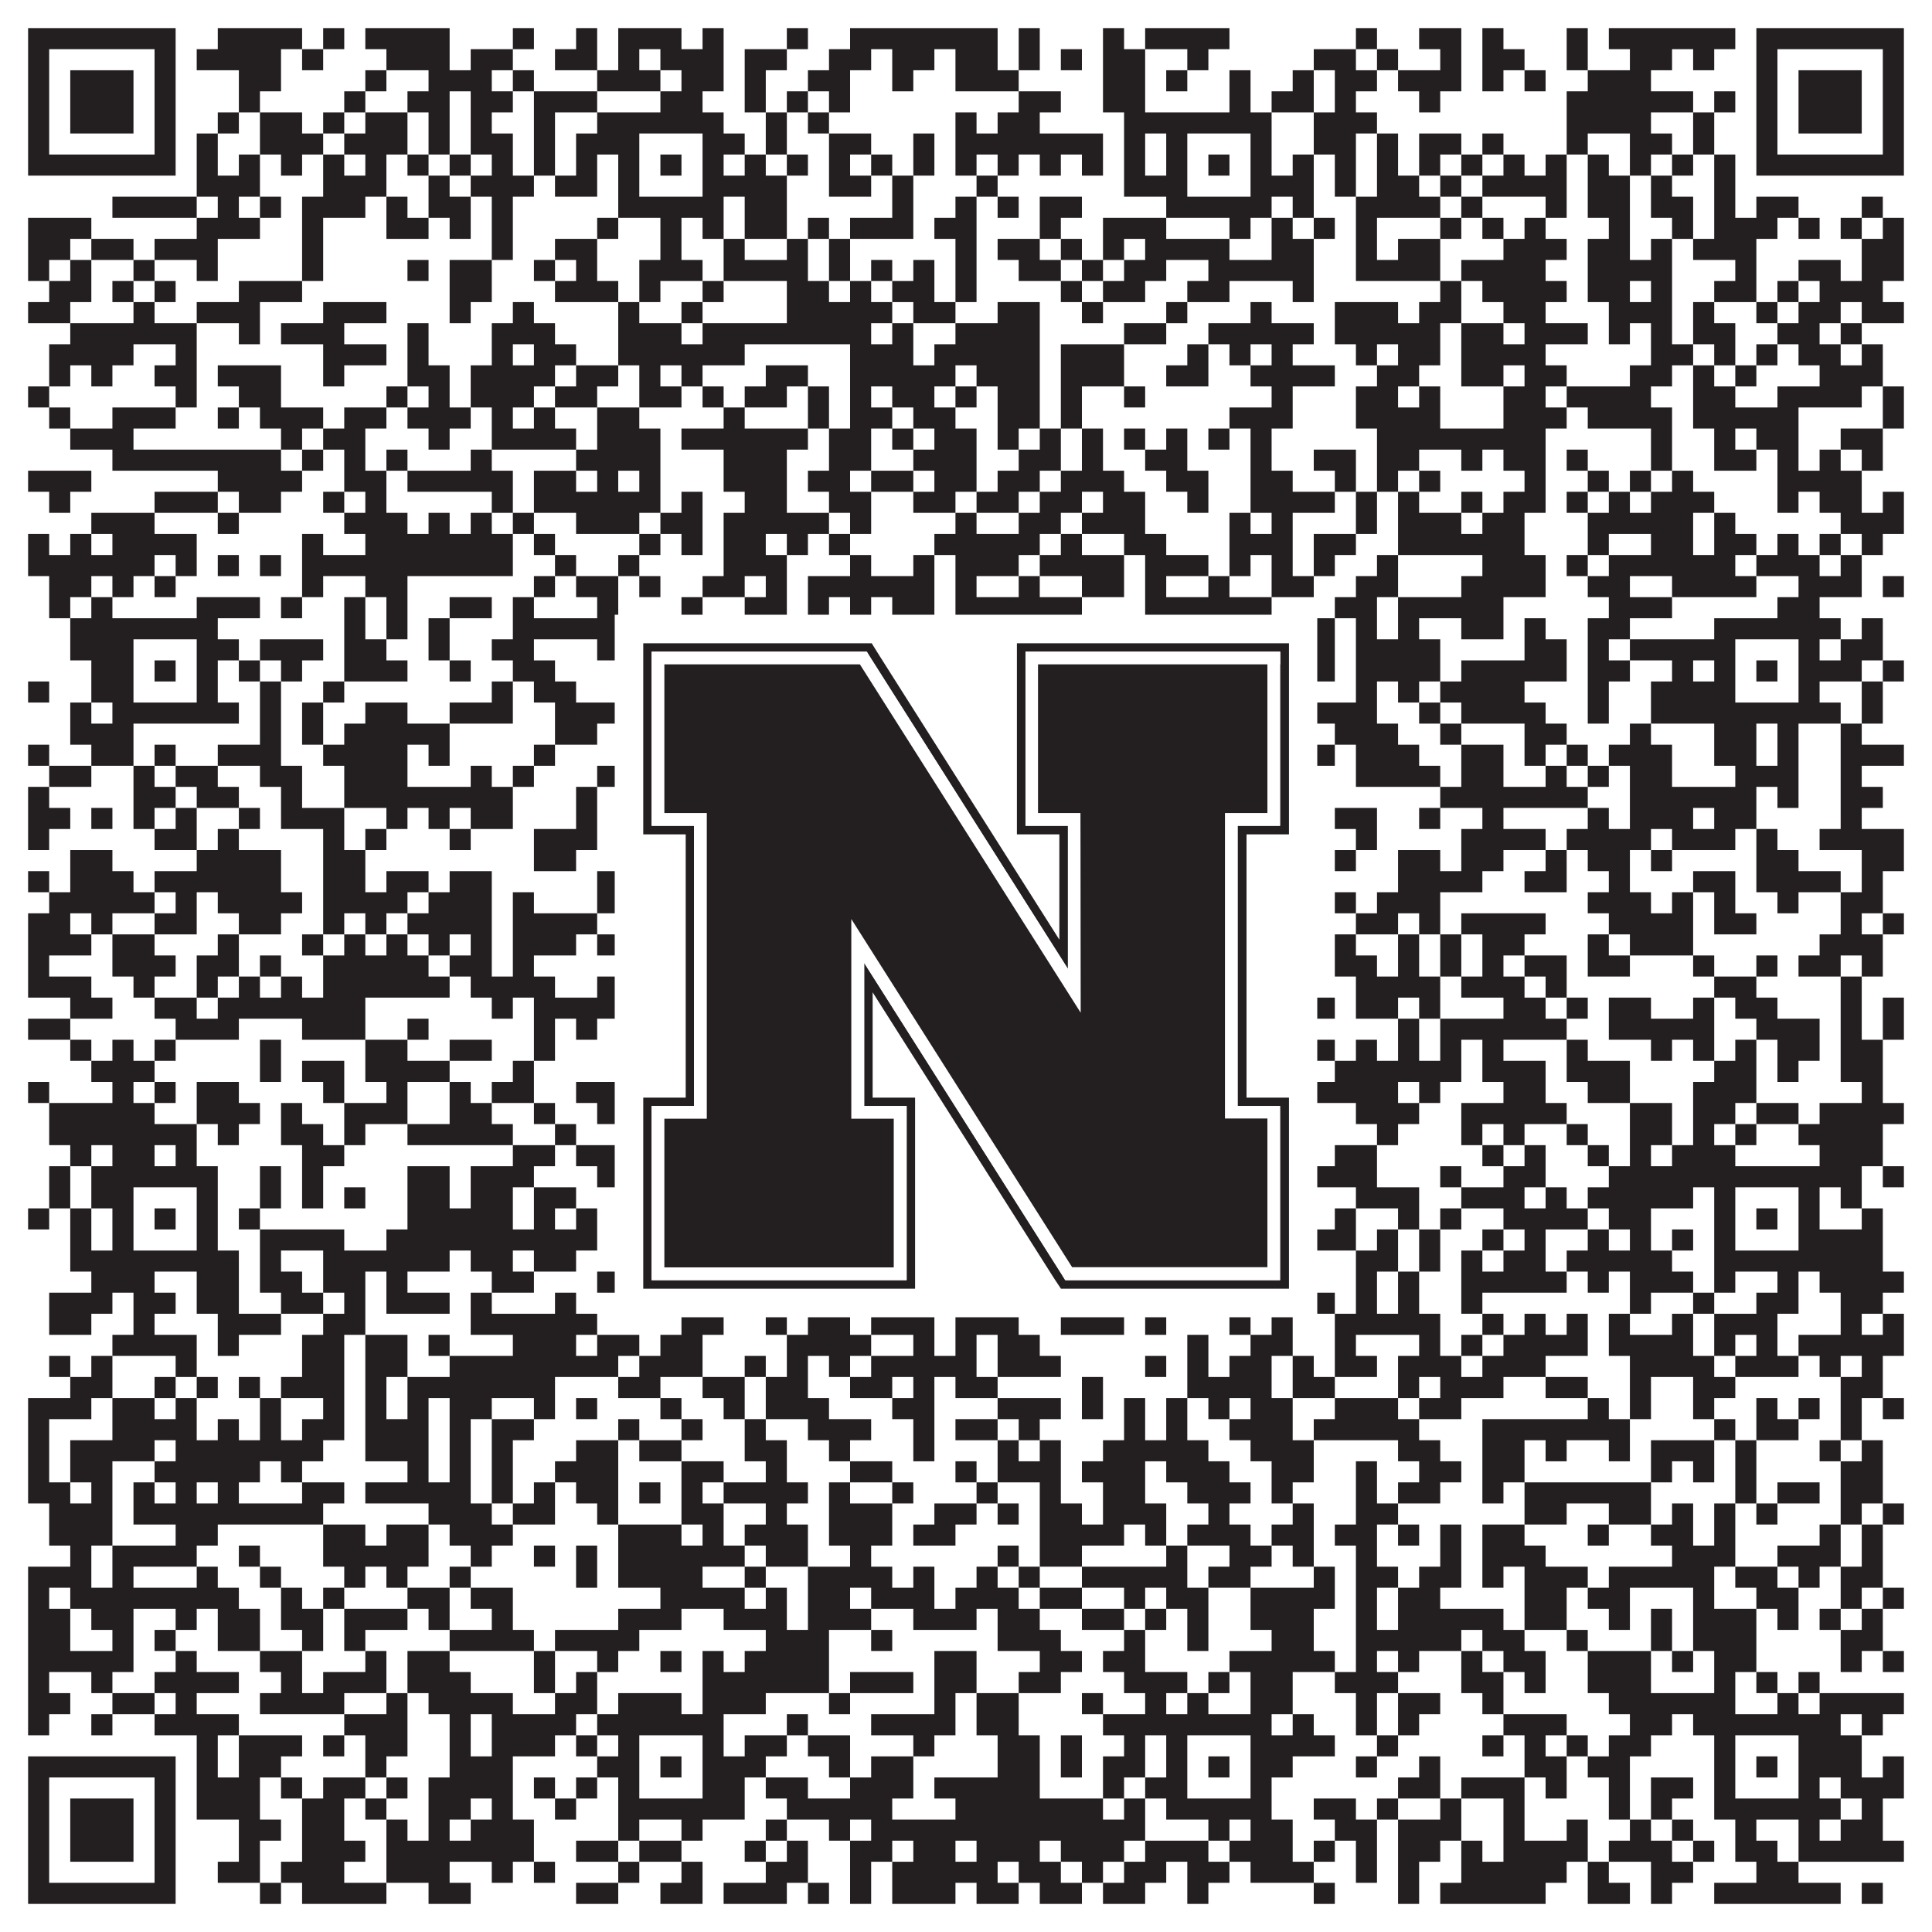
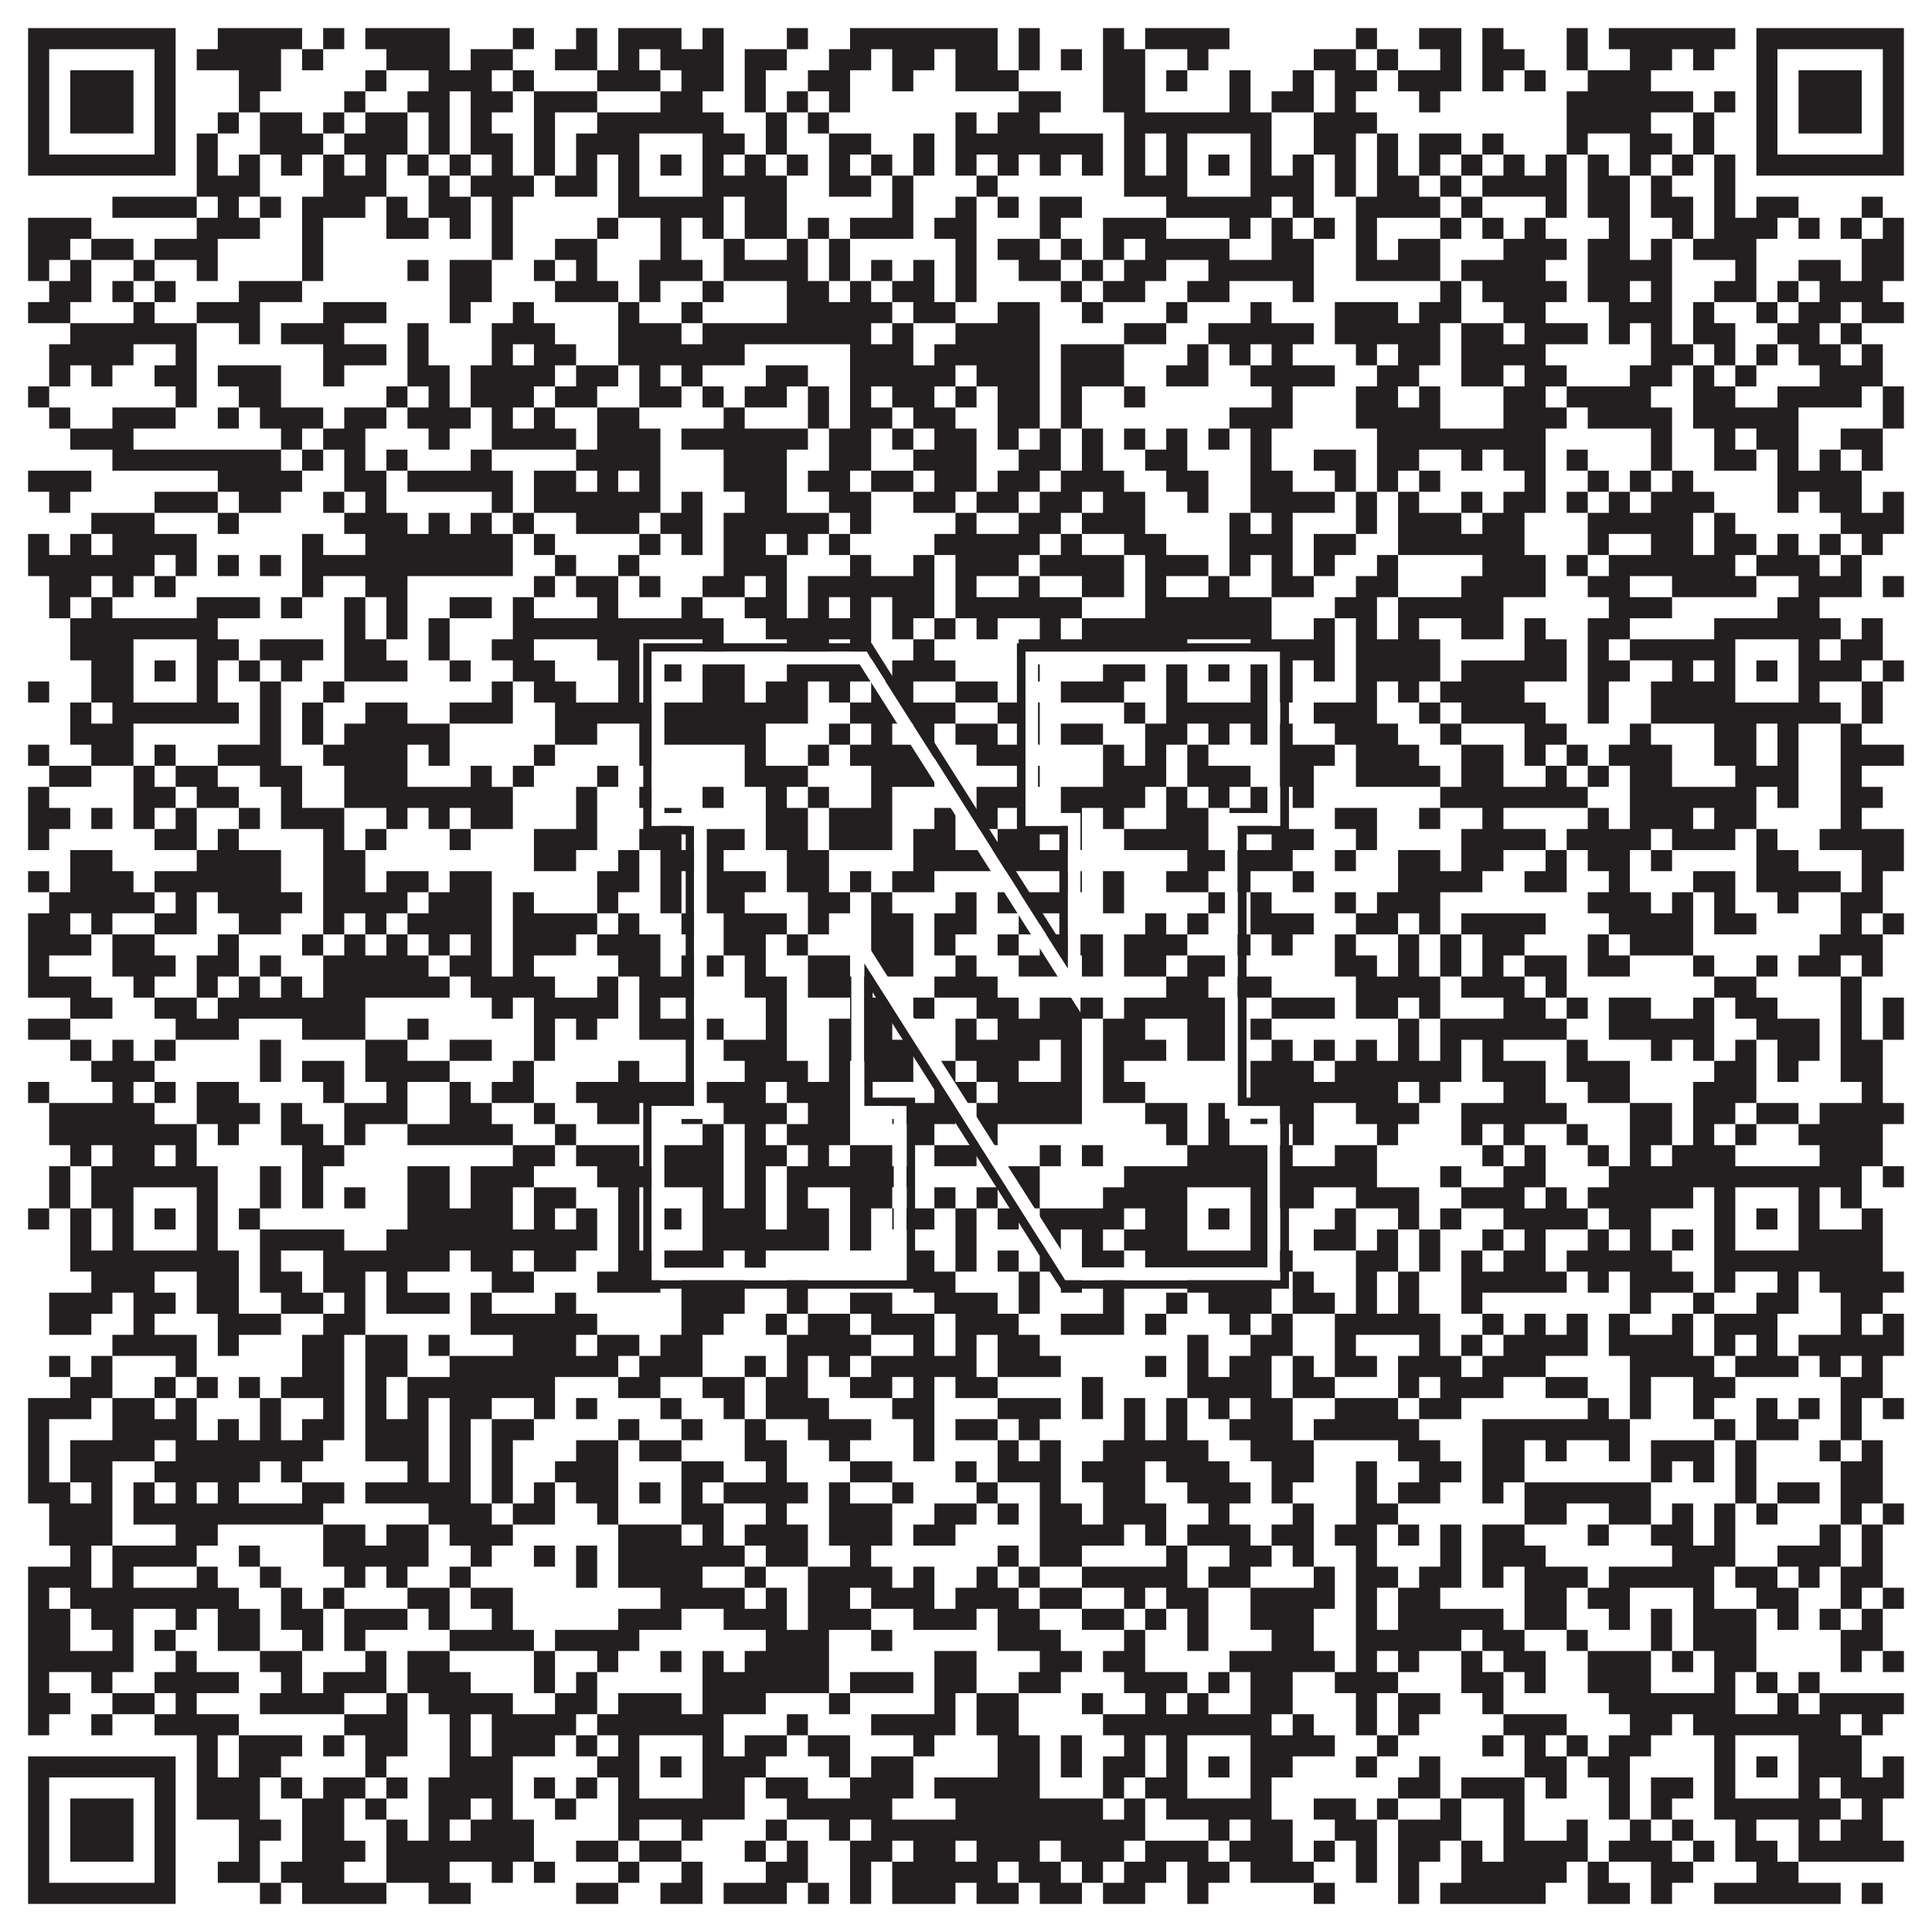
<svg xmlns="http://www.w3.org/2000/svg" version="1.1" width="1100px" height="1100px" viewBox="0 0 1100 1100">
-   <rect x="0" y="0" width="1100" height="1100" fill="#ffffff" fill-opacity="1" />
  <path fill="#231f20" fill-opacity="1" d="M16,16L100,16L100,28L16,28ZM124,16L172,16L172,28L124,28ZM184,16L196,16L196,28L184,28ZM208,16L256,16L256,28L208,28ZM292,16L304,16L304,28L292,28ZM328,16L340,16L340,28L328,28ZM352,16L388,16L388,28L352,28ZM400,16L412,16L412,28L400,28ZM448,16L460,16L460,28L448,28ZM484,16L568,16L568,28L484,28ZM580,16L592,16L592,28L580,28ZM628,16L640,16L640,28L628,28ZM652,16L700,16L700,28L652,28ZM772,16L784,16L784,28L772,28ZM808,16L832,16L832,28L808,28ZM844,16L856,16L856,28L844,28ZM892,16L904,16L904,28L892,28ZM916,16L988,16L988,28L916,28ZM1000,16L1084,16L1084,28L1000,28ZM16,28L28,28L28,40L16,40ZM88,28L100,28L100,40L88,40ZM112,28L160,28L160,40L112,40ZM172,28L184,28L184,40L172,40ZM220,28L256,28L256,40L220,40ZM268,28L292,28L292,40L268,40ZM316,28L340,28L340,40L316,40ZM352,28L364,28L364,40L352,40ZM376,28L412,28L412,40L376,40ZM424,28L448,28L448,40L424,40ZM472,28L496,28L496,40L472,40ZM508,28L532,28L532,40L508,40ZM544,28L568,28L568,40L544,40ZM580,28L592,28L592,40L580,40ZM604,28L616,28L616,40L604,40ZM628,28L652,28L652,40L628,40ZM676,28L688,28L688,40L676,40ZM748,28L772,28L772,40L748,40ZM784,28L796,28L796,40L784,40ZM820,28L832,28L832,40L820,40ZM844,28L868,28L868,40L844,40ZM892,28L904,28L904,40L892,40ZM928,28L952,28L952,40L928,40ZM964,28L976,28L976,40L964,40ZM1000,28L1012,28L1012,40L1000,40ZM1072,28L1084,28L1084,40L1072,40ZM16,40L28,40L28,52L16,52ZM40,40L76,40L76,52L40,52ZM88,40L100,40L100,52L88,52ZM136,40L160,40L160,52L136,52ZM208,40L220,40L220,52L208,52ZM244,40L280,40L280,52L244,52ZM292,40L304,40L304,52L292,52ZM340,40L376,40L376,52L340,52ZM388,40L412,40L412,52L388,52ZM424,40L436,40L436,52L424,52ZM460,40L484,40L484,52L460,52ZM508,40L520,40L520,52L508,52ZM544,40L580,40L580,52L544,52ZM628,40L652,40L652,52L628,52ZM664,40L676,40L676,52L664,52ZM700,40L712,40L712,52L700,52ZM736,40L748,40L748,52L736,52ZM760,40L784,40L784,52L760,52ZM796,40L832,40L832,52L796,52ZM844,40L856,40L856,52L844,52ZM868,40L880,40L880,52L868,52ZM904,40L940,40L940,52L904,52ZM1000,40L1012,40L1012,52L1000,52ZM1024,40L1060,40L1060,52L1024,52ZM1072,40L1084,40L1084,52L1072,52ZM16,52L28,52L28,64L16,64ZM40,52L76,52L76,64L40,64ZM88,52L100,52L100,64L88,64ZM136,52L148,52L148,64L136,64ZM196,52L208,52L208,64L196,64ZM232,52L256,52L256,64L232,64ZM268,52L292,52L292,64L268,64ZM304,52L340,52L340,64L304,64ZM376,52L400,52L400,64L376,64ZM424,52L436,52L436,64L424,64ZM448,52L460,52L460,64L448,64ZM472,52L484,52L484,64L472,64ZM580,52L604,52L604,64L580,64ZM628,52L652,52L652,64L628,64ZM700,52L712,52L712,64L700,64ZM724,52L748,52L748,64L724,64ZM760,52L772,52L772,64L760,64ZM808,52L820,52L820,64L808,64ZM892,52L964,52L964,64L892,64ZM976,52L988,52L988,64L976,64ZM1000,52L1012,52L1012,64L1000,64ZM1024,52L1060,52L1060,64L1024,64ZM1072,52L1084,52L1084,64L1072,64ZM16,64L28,64L28,76L16,76ZM40,64L76,64L76,76L40,76ZM88,64L100,64L100,76L88,76ZM124,64L136,64L136,76L124,76ZM148,64L172,64L172,76L148,76ZM184,64L196,64L196,76L184,76ZM208,64L232,64L232,76L208,76ZM244,64L256,64L256,76L244,76ZM268,64L280,64L280,76L268,76ZM304,64L316,64L316,76L304,76ZM340,64L412,64L412,76L340,76ZM436,64L448,64L448,76L436,76ZM460,64L472,64L472,76L460,76ZM544,64L556,64L556,76L544,76ZM568,64L592,64L592,76L568,76ZM640,64L724,64L724,76L640,76ZM748,64L784,64L784,76L748,76ZM892,64L940,64L940,76L892,76ZM964,64L976,64L976,76L964,76ZM1000,64L1012,64L1012,76L1000,76ZM1024,64L1060,64L1060,76L1024,76ZM1072,64L1084,64L1084,76L1072,76ZM16,76L28,76L28,88L16,88ZM88,76L100,76L100,88L88,88ZM112,76L124,76L124,88L112,88ZM148,76L184,76L184,88L148,88ZM196,76L232,76L232,88L196,88ZM244,76L256,76L256,88L244,88ZM268,76L292,76L292,88L268,88ZM304,76L316,76L316,88L304,88ZM328,76L364,76L364,88L328,88ZM400,76L424,76L424,88L400,88ZM436,76L448,76L448,88L436,88ZM472,76L496,76L496,88L472,88ZM520,76L532,76L532,88L520,88ZM544,76L628,76L628,88L544,88ZM640,76L652,76L652,88L640,88ZM664,76L676,76L676,88L664,88ZM712,76L724,76L724,88L712,88ZM748,76L772,76L772,88L748,88ZM784,76L796,76L796,88L784,88ZM808,76L832,76L832,88L808,88ZM844,76L856,76L856,88L844,88ZM892,76L904,76L904,88L892,88ZM928,76L952,76L952,88L928,88ZM964,76L976,76L976,88L964,88ZM1000,76L1012,76L1012,88L1000,88ZM1072,76L1084,76L1084,88L1072,88ZM16,88L100,88L100,100L16,100ZM112,88L124,88L124,100L112,100ZM136,88L148,88L148,100L136,100ZM160,88L172,88L172,100L160,100ZM184,88L196,88L196,100L184,100ZM208,88L220,88L220,100L208,100ZM232,88L244,88L244,100L232,100ZM256,88L268,88L268,100L256,100ZM280,88L292,88L292,100L280,100ZM304,88L316,88L316,100L304,100ZM328,88L340,88L340,100L328,100ZM352,88L364,88L364,100L352,100ZM376,88L388,88L388,100L376,100ZM400,88L412,88L412,100L400,100ZM424,88L436,88L436,100L424,100ZM448,88L460,88L460,100L448,100ZM472,88L484,88L484,100L472,100ZM496,88L508,88L508,100L496,100ZM520,88L532,88L532,100L520,100ZM544,88L556,88L556,100L544,100ZM568,88L580,88L580,100L568,100ZM592,88L604,88L604,100L592,100ZM616,88L628,88L628,100L616,100ZM640,88L652,88L652,100L640,100ZM664,88L676,88L676,100L664,100ZM688,88L700,88L700,100L688,100ZM712,88L724,88L724,100L712,100ZM736,88L748,88L748,100L736,100ZM760,88L772,88L772,100L760,100ZM784,88L796,88L796,100L784,100ZM808,88L820,88L820,100L808,100ZM832,88L844,88L844,100L832,100ZM856,88L868,88L868,100L856,100ZM880,88L892,88L892,100L880,100ZM904,88L916,88L916,100L904,100ZM928,88L940,88L940,100L928,100ZM952,88L964,88L964,100L952,100ZM976,88L988,88L988,100L976,100ZM1000,88L1084,88L1084,100L1000,100ZM112,100L148,100L148,112L112,112ZM184,100L220,100L220,112L184,112ZM244,100L256,100L256,112L244,112ZM268,100L304,100L304,112L268,112ZM316,100L340,100L340,112L316,112ZM352,100L364,100L364,112L352,112ZM400,100L448,100L448,112L400,112ZM472,100L496,100L496,112L472,112ZM508,100L520,100L520,112L508,112ZM556,100L568,100L568,112L556,112ZM640,100L676,100L676,112L640,112ZM712,100L748,100L748,112L712,112ZM760,100L772,100L772,112L760,112ZM784,100L808,100L808,112L784,112ZM820,100L832,100L832,112L820,112ZM844,100L892,100L892,112L844,112ZM904,100L928,100L928,112L904,112ZM940,100L952,100L952,112L940,112ZM976,100L988,100L988,112L976,112ZM64,112L112,112L112,124L64,124ZM124,112L136,112L136,124L124,124ZM148,112L160,112L160,124L148,124ZM172,112L208,112L208,124L172,124ZM220,112L232,112L232,124L220,124ZM244,112L268,112L268,124L244,124ZM280,112L292,112L292,124L280,124ZM352,112L412,112L412,124L352,124ZM424,112L448,112L448,124L424,124ZM508,112L520,112L520,124L508,124ZM544,112L556,112L556,124L544,124ZM568,112L580,112L580,124L568,124ZM592,112L616,112L616,124L592,124ZM664,112L724,112L724,124L664,124ZM736,112L748,112L748,124L736,124ZM772,112L820,112L820,124L772,124ZM832,112L844,112L844,124L832,124ZM880,112L892,112L892,124L880,124ZM904,112L928,112L928,124L904,124ZM940,112L964,112L964,124L940,124ZM976,112L988,112L988,124L976,124ZM1000,112L1024,112L1024,124L1000,124ZM1060,112L1072,112L1072,124L1060,124ZM16,124L52,124L52,136L16,136ZM112,124L148,124L148,136L112,136ZM172,124L184,124L184,136L172,136ZM220,124L244,124L244,136L220,136ZM256,124L268,124L268,136L256,136ZM280,124L292,124L292,136L280,136ZM340,124L352,124L352,136L340,136ZM376,124L388,124L388,136L376,136ZM400,124L412,124L412,136L400,136ZM424,124L448,124L448,136L424,136ZM460,124L472,124L472,136L460,136ZM484,124L520,124L520,136L484,136ZM532,124L556,124L556,136L532,136ZM592,124L604,124L604,136L592,136ZM628,124L664,124L664,136L628,136ZM700,124L712,124L712,136L700,136ZM724,124L736,124L736,136L724,136ZM748,124L760,124L760,136L748,136ZM772,124L784,124L784,136L772,136ZM820,124L832,124L832,136L820,136ZM844,124L856,124L856,136L844,136ZM868,124L880,124L880,136L868,136ZM916,124L928,124L928,136L916,136ZM952,124L964,124L964,136L952,136ZM976,124L1012,124L1012,136L976,136ZM1024,124L1036,124L1036,136L1024,136ZM1048,124L1060,124L1060,136L1048,136ZM1072,124L1084,124L1084,136L1072,136ZM16,136L40,136L40,148L16,148ZM52,136L76,136L76,148L52,148ZM88,136L124,136L124,148L88,148ZM172,136L184,136L184,148L172,148ZM280,136L292,136L292,148L280,148ZM316,136L340,136L340,148L316,148ZM376,136L388,136L388,148L376,148ZM412,136L424,136L424,148L412,148ZM448,136L460,136L460,148L448,148ZM472,136L484,136L484,148L472,148ZM544,136L556,136L556,148L544,148ZM568,136L592,136L592,148L568,148ZM604,136L616,136L616,148L604,148ZM628,136L640,136L640,148L628,148ZM652,136L700,136L700,148L652,148ZM724,136L748,136L748,148L724,148ZM772,136L784,136L784,148L772,148ZM796,136L820,136L820,148L796,148ZM856,136L892,136L892,148L856,148ZM904,136L928,136L928,148L904,148ZM940,136L952,136L952,148L940,148ZM964,136L1000,136L1000,148L964,148ZM1060,136L1084,136L1084,148L1060,148ZM16,148L28,148L28,160L16,160ZM40,148L52,148L52,160L40,160ZM76,148L88,148L88,160L76,160ZM112,148L124,148L124,160L112,160ZM172,148L184,148L184,160L172,160ZM232,148L244,148L244,160L232,160ZM256,148L280,148L280,160L256,160ZM304,148L316,148L316,160L304,160ZM328,148L340,148L340,160L328,160ZM364,148L400,148L400,160L364,160ZM412,148L460,148L460,160L412,160ZM472,148L484,148L484,160L472,160ZM496,148L508,148L508,160L496,160ZM520,148L532,148L532,160L520,160ZM544,148L556,148L556,160L544,160ZM580,148L604,148L604,160L580,160ZM616,148L628,148L628,160L616,160ZM640,148L664,148L664,160L640,160ZM688,148L748,148L748,160L688,160ZM772,148L820,148L820,160L772,160ZM832,148L880,148L880,160L832,160ZM904,148L952,148L952,160L904,160ZM988,148L1000,148L1000,160L988,160ZM1024,148L1048,148L1048,160L1024,160ZM1060,148L1084,148L1084,160L1060,160ZM28,160L52,160L52,172L28,172ZM64,160L76,160L76,172L64,172ZM88,160L100,160L100,172L88,172ZM136,160L172,160L172,172L136,172ZM256,160L280,160L280,172L256,172ZM316,160L352,160L352,172L316,172ZM364,160L376,160L376,172L364,172ZM400,160L412,160L412,172L400,172ZM448,160L472,160L472,172L448,172ZM484,160L496,160L496,172L484,172ZM508,160L532,160L532,172L508,172ZM544,160L556,160L556,172L544,172ZM604,160L616,160L616,172L604,172ZM628,160L652,160L652,172L628,172ZM676,160L700,160L700,172L676,172ZM736,160L748,160L748,172L736,172ZM820,160L832,160L832,172L820,172ZM844,160L892,160L892,172L844,172ZM904,160L928,160L928,172L904,172ZM940,160L952,160L952,172L940,172ZM976,160L1000,160L1000,172L976,172ZM1012,160L1024,160L1024,172L1012,172ZM1036,160L1072,160L1072,172L1036,172ZM16,172L40,172L40,184L16,184ZM76,172L88,172L88,184L76,184ZM112,172L148,172L148,184L112,184ZM184,172L220,172L220,184L184,184ZM256,172L268,172L268,184L256,184ZM292,172L304,172L304,184L292,184ZM352,172L364,172L364,184L352,184ZM388,172L400,172L400,184L388,184ZM448,172L508,172L508,184L448,184ZM520,172L544,172L544,184L520,184ZM568,172L592,172L592,184L568,184ZM616,172L628,172L628,184L616,184ZM664,172L676,172L676,184L664,184ZM712,172L724,172L724,184L712,184ZM760,172L796,172L796,184L760,184ZM808,172L832,172L832,184L808,184ZM856,172L880,172L880,184L856,184ZM916,172L952,172L952,184L916,184ZM964,172L976,172L976,184L964,184ZM1000,172L1012,172L1012,184L1000,184ZM1024,172L1048,172L1048,184L1024,184ZM1060,172L1084,172L1084,184L1060,184ZM40,184L112,184L112,196L40,196ZM136,184L148,184L148,196L136,196ZM160,184L196,184L196,196L160,196ZM232,184L244,184L244,196L232,196ZM280,184L316,184L316,196L280,196ZM352,184L388,184L388,196L352,196ZM400,184L496,184L496,196L400,196ZM508,184L520,184L520,196L508,196ZM544,184L592,184L592,196L544,196ZM640,184L664,184L664,196L640,196ZM688,184L748,184L748,196L688,196ZM760,184L820,184L820,196L760,196ZM832,184L856,184L856,196L832,196ZM868,184L904,184L904,196L868,196ZM916,184L928,184L928,196L916,196ZM940,184L952,184L952,196L940,196ZM964,184L988,184L988,196L964,196ZM1012,184L1036,184L1036,196L1012,196ZM1048,184L1060,184L1060,196L1048,196ZM28,196L76,196L76,208L28,208ZM100,196L112,196L112,208L100,208ZM184,196L220,196L220,208L184,208ZM232,196L244,196L244,208L232,208ZM280,196L292,196L292,208L280,208ZM304,196L328,196L328,208L304,208ZM352,196L424,196L424,208L352,208ZM484,196L520,196L520,208L484,208ZM532,196L592,196L592,208L532,208ZM604,196L640,196L640,208L604,208ZM676,196L688,196L688,208L676,208ZM700,196L712,196L712,208L700,208ZM724,196L736,196L736,208L724,208ZM772,196L784,196L784,208L772,208ZM796,196L820,196L820,208L796,208ZM832,196L880,196L880,208L832,208ZM940,196L964,196L964,208L940,208ZM976,196L988,196L988,208L976,208ZM1000,196L1012,196L1012,208L1000,208ZM1024,196L1048,196L1048,208L1024,208ZM1060,196L1072,196L1072,208L1060,208ZM28,208L40,208L40,220L28,220ZM52,208L64,208L64,220L52,220ZM88,208L112,208L112,220L88,220ZM124,208L160,208L160,220L124,220ZM184,208L196,208L196,220L184,220ZM232,208L256,208L256,220L232,220ZM268,208L316,208L316,220L268,220ZM328,208L352,208L352,220L328,220ZM364,208L376,208L376,220L364,220ZM388,208L400,208L400,220L388,220ZM436,208L460,208L460,220L436,220ZM484,208L544,208L544,220L484,220ZM556,208L592,208L592,220L556,220ZM604,208L640,208L640,220L604,220ZM664,208L688,208L688,220L664,220ZM712,208L760,208L760,220L712,220ZM784,208L808,208L808,220L784,220ZM832,208L856,208L856,220L832,220ZM868,208L892,208L892,220L868,220ZM928,208L952,208L952,220L928,220ZM964,208L976,208L976,220L964,220ZM988,208L1000,208L1000,220L988,220ZM1036,208L1072,208L1072,220L1036,220ZM16,220L28,220L28,232L16,232ZM100,220L112,220L112,232L100,232ZM136,220L160,220L160,232L136,232ZM220,220L232,220L232,232L220,232ZM244,220L256,220L256,232L244,232ZM268,220L304,220L304,232L268,232ZM316,220L340,220L340,232L316,232ZM364,220L388,220L388,232L364,232ZM400,220L412,220L412,232L400,232ZM424,220L448,220L448,232L424,232ZM460,220L472,220L472,232L460,232ZM484,220L496,220L496,232L484,232ZM508,220L532,220L532,232L508,232ZM544,220L556,220L556,232L544,232ZM568,220L592,220L592,232L568,232ZM604,220L616,220L616,232L604,232ZM640,220L652,220L652,232L640,232ZM724,220L736,220L736,232L724,232ZM772,220L796,220L796,232L772,232ZM808,220L820,220L820,232L808,232ZM856,220L880,220L880,232L856,232ZM892,220L940,220L940,232L892,232ZM964,220L988,220L988,232L964,232ZM1012,220L1060,220L1060,232L1012,232ZM1072,220L1084,220L1084,232L1072,232ZM28,232L40,232L40,244L28,244ZM64,232L100,232L100,244L64,244ZM124,232L136,232L136,244L124,244ZM148,232L184,232L184,244L148,244ZM196,232L220,232L220,244L196,244ZM232,232L268,232L268,244L232,244ZM280,232L292,232L292,244L280,244ZM304,232L316,232L316,244L304,244ZM340,232L364,232L364,244L340,244ZM412,232L424,232L424,244L412,244ZM460,232L472,232L472,244L460,244ZM484,232L508,232L508,244L484,244ZM520,232L544,232L544,244L520,244ZM568,232L592,232L592,244L568,244ZM604,232L616,232L616,244L604,244ZM700,232L736,232L736,244L700,244ZM772,232L820,232L820,244L772,244ZM856,232L892,232L892,244L856,244ZM904,232L952,232L952,244L904,244ZM964,232L1024,232L1024,244L964,244ZM1072,232L1084,232L1084,244L1072,244ZM40,244L76,244L76,256L40,256ZM160,244L172,244L172,256L160,256ZM184,244L208,244L208,256L184,256ZM244,244L256,244L256,256L244,256ZM280,244L328,244L328,256L280,256ZM340,244L376,244L376,256L340,256ZM388,244L460,244L460,256L388,256ZM472,244L496,244L496,256L472,256ZM508,244L520,244L520,256L508,256ZM532,244L556,244L556,256L532,256ZM568,244L580,244L580,256L568,256ZM592,244L604,244L604,256L592,256ZM616,244L628,244L628,256L616,256ZM640,244L652,244L652,256L640,256ZM664,244L676,244L676,256L664,256ZM688,244L700,244L700,256L688,256ZM712,244L724,244L724,256L712,256ZM784,244L880,244L880,256L784,256ZM940,244L952,244L952,256L940,256ZM976,244L988,244L988,256L976,256ZM1000,244L1024,244L1024,256L1000,256ZM1048,244L1072,244L1072,256L1048,256ZM64,256L160,256L160,268L64,268ZM172,256L184,256L184,268L172,268ZM196,256L208,256L208,268L196,268ZM220,256L232,256L232,268L220,268ZM268,256L280,256L280,268L268,268ZM328,256L376,256L376,268L328,268ZM412,256L448,256L448,268L412,268ZM472,256L496,256L496,268L472,268ZM520,256L556,256L556,268L520,268ZM580,256L604,256L604,268L580,268ZM616,256L628,256L628,268L616,268ZM652,256L676,256L676,268L652,268ZM712,256L724,256L724,268L712,268ZM748,256L772,256L772,268L748,268ZM784,256L808,256L808,268L784,268ZM832,256L844,256L844,268L832,268ZM856,256L880,256L880,268L856,268ZM892,256L904,256L904,268L892,268ZM940,256L952,256L952,268L940,268ZM976,256L1000,256L1000,268L976,268ZM1012,256L1024,256L1024,268L1012,268ZM1036,256L1048,256L1048,268L1036,268ZM1060,256L1072,256L1072,268L1060,268ZM16,268L52,268L52,280L16,280ZM124,268L172,268L172,280L124,280ZM196,268L220,268L220,280L196,280ZM232,268L292,268L292,280L232,280ZM304,268L328,268L328,280L304,280ZM340,268L352,268L352,280L340,280ZM364,268L376,268L376,280L364,280ZM412,268L448,268L448,280L412,280ZM460,268L484,268L484,280L460,280ZM496,268L520,268L520,280L496,280ZM532,268L556,268L556,280L532,280ZM568,268L592,268L592,280L568,280ZM604,268L640,268L640,280L604,280ZM664,268L688,268L688,280L664,280ZM712,268L736,268L736,280L712,280ZM760,268L772,268L772,280L760,280ZM784,268L796,268L796,280L784,280ZM808,268L820,268L820,280L808,280ZM868,268L880,268L880,280L868,280ZM904,268L916,268L916,280L904,280ZM928,268L940,268L940,280L928,280ZM952,268L964,268L964,280L952,280ZM1012,268L1060,268L1060,280L1012,280ZM28,280L40,280L40,292L28,292ZM88,280L124,280L124,292L88,292ZM136,280L160,280L160,292L136,292ZM184,280L196,280L196,292L184,292ZM208,280L220,280L220,292L208,292ZM280,280L292,280L292,292L280,292ZM304,280L376,280L376,292L304,292ZM388,280L400,280L400,292L388,292ZM424,280L448,280L448,292L424,292ZM472,280L496,280L496,292L472,292ZM520,280L544,280L544,292L520,292ZM556,280L580,280L580,292L556,292ZM592,280L616,280L616,292L592,292ZM628,280L652,280L652,292L628,292ZM676,280L688,280L688,292L676,292ZM712,280L760,280L760,292L712,292ZM772,280L784,280L784,292L772,292ZM796,280L808,280L808,292L796,292ZM832,280L844,280L844,292L832,292ZM856,280L880,280L880,292L856,292ZM892,280L904,280L904,292L892,292ZM916,280L928,280L928,292L916,292ZM940,280L976,280L976,292L940,292ZM1012,280L1024,280L1024,292L1012,292ZM1036,280L1060,280L1060,292L1036,292ZM1072,280L1084,280L1084,292L1072,292ZM52,292L88,292L88,304L52,304ZM124,292L136,292L136,304L124,304ZM196,292L232,292L232,304L196,304ZM244,292L256,292L256,304L244,304ZM268,292L280,292L280,304L268,304ZM292,292L304,292L304,304L292,304ZM328,292L364,292L364,304L328,304ZM376,292L400,292L400,304L376,304ZM412,292L472,292L472,304L412,304ZM484,292L496,292L496,304L484,304ZM544,292L556,292L556,304L544,304ZM580,292L604,292L604,304L580,304ZM616,292L652,292L652,304L616,304ZM700,292L712,292L712,304L700,304ZM724,292L736,292L736,304L724,304ZM772,292L784,292L784,304L772,304ZM796,292L832,292L832,304L796,304ZM844,292L868,292L868,304L844,304ZM904,292L964,292L964,304L904,304ZM976,292L988,292L988,304L976,304ZM1048,292L1084,292L1084,304L1048,304ZM16,304L28,304L28,316L16,316ZM40,304L52,304L52,316L40,316ZM64,304L112,304L112,316L64,316ZM172,304L184,304L184,316L172,316ZM208,304L292,304L292,316L208,316ZM304,304L316,304L316,316L304,316ZM364,304L376,304L376,316L364,316ZM388,304L400,304L400,316L388,316ZM412,304L436,304L436,316L412,316ZM448,304L460,304L460,316L448,316ZM472,304L484,304L484,316L472,316ZM532,304L592,304L592,316L532,316ZM604,304L616,304L616,316L604,316ZM640,304L664,304L664,316L640,316ZM700,304L736,304L736,316L700,316ZM748,304L772,304L772,316L748,316ZM796,304L868,304L868,316L796,316ZM904,304L916,304L916,316L904,316ZM940,304L964,304L964,316L940,316ZM976,304L1000,304L1000,316L976,316ZM1012,304L1024,304L1024,316L1012,316ZM1036,304L1048,304L1048,316L1036,316ZM1060,304L1072,304L1072,316L1060,316ZM16,316L88,316L88,328L16,328ZM100,316L112,316L112,328L100,328ZM124,316L136,316L136,328L124,328ZM148,316L160,316L160,328L148,328ZM172,316L292,316L292,328L172,328ZM316,316L328,316L328,328L316,328ZM352,316L364,316L364,328L352,328ZM412,316L448,316L448,328L412,328ZM484,316L496,316L496,328L484,328ZM520,316L532,316L532,328L520,328ZM544,316L580,316L580,328L544,328ZM592,316L640,316L640,328L592,328ZM652,316L688,316L688,328L652,328ZM700,316L712,316L712,328L700,328ZM724,316L736,316L736,328L724,328ZM748,316L760,316L760,328L748,328ZM784,316L796,316L796,328L784,328ZM844,316L880,316L880,328L844,328ZM892,316L904,316L904,328L892,328ZM916,316L988,316L988,328L916,328ZM1000,316L1036,316L1036,328L1000,328ZM1048,316L1060,316L1060,328L1048,328ZM28,328L52,328L52,340L28,340ZM64,328L76,328L76,340L64,340ZM88,328L100,328L100,340L88,340ZM172,328L184,328L184,340L172,340ZM208,328L232,328L232,340L208,340ZM304,328L316,328L316,340L304,340ZM328,328L352,328L352,340L328,340ZM364,328L376,328L376,340L364,340ZM400,328L424,328L424,340L400,340ZM436,328L448,328L448,340L436,340ZM460,328L532,328L532,340L460,340ZM544,328L556,328L556,340L544,340ZM580,328L592,328L592,340L580,340ZM616,328L640,328L640,340L616,340ZM652,328L664,328L664,340L652,340ZM688,328L700,328L700,340L688,340ZM724,328L748,328L748,340L724,340ZM772,328L796,328L796,340L772,340ZM832,328L880,328L880,340L832,340ZM904,328L928,328L928,340L904,340ZM952,328L1000,328L1000,340L952,340ZM1024,328L1060,328L1060,340L1024,340ZM1072,328L1084,328L1084,340L1072,340ZM28,340L40,340L40,352L28,352ZM52,340L64,340L64,352L52,352ZM112,340L148,340L148,352L112,352ZM160,340L172,340L172,352L160,352ZM196,340L208,340L208,352L196,352ZM220,340L232,340L232,352L220,352ZM256,340L280,340L280,352L256,352ZM292,340L304,340L304,352L292,352ZM340,340L352,340L352,352L340,352ZM388,340L400,340L400,352L388,352ZM424,340L448,340L448,352L424,352ZM460,340L472,340L472,352L460,352ZM484,340L496,340L496,352L484,352ZM508,340L532,340L532,352L508,352ZM544,340L616,340L616,352L544,352ZM652,340L724,340L724,352L652,352ZM760,340L784,340L784,352L760,352ZM796,340L856,340L856,352L796,352ZM916,340L952,340L952,352L916,352ZM1012,340L1036,340L1036,352L1012,352ZM40,352L124,352L124,364L40,364ZM196,352L208,352L208,364L196,364ZM220,352L232,352L232,364L220,364ZM244,352L256,352L256,364L244,364ZM292,352L412,352L412,364L292,364ZM436,352L496,352L496,364L436,364ZM508,352L520,352L520,364L508,364ZM532,352L544,352L544,364L532,364ZM556,352L568,352L568,364L556,364ZM592,352L604,352L604,364L592,364ZM616,352L724,352L724,364L616,364ZM748,352L760,352L760,364L748,364ZM772,352L784,352L784,364L772,364ZM796,352L808,352L808,364L796,364ZM832,352L856,352L856,364L832,364ZM868,352L880,352L880,364L868,364ZM904,352L928,352L928,364L904,364ZM976,352L1048,352L1048,364L976,364ZM1060,352L1072,352L1072,364L1060,364ZM40,364L76,364L76,376L40,376ZM112,364L136,364L136,376L112,376ZM148,364L184,364L184,376L148,376ZM196,364L220,364L220,376L196,376ZM244,364L256,364L256,376L244,376ZM280,364L304,364L304,376L280,376ZM340,364L364,364L364,376L340,376ZM400,364L412,364L412,376L400,376ZM448,364L472,364L472,376L448,376ZM484,364L496,364L496,376L484,376ZM520,364L532,364L532,376L520,376ZM580,364L676,364L676,376L580,376ZM712,364L760,364L760,376L712,376ZM772,364L820,364L820,376L772,376ZM868,364L892,364L892,376L868,376ZM904,364L916,364L916,376L904,376ZM928,364L988,364L988,376L928,376ZM1024,364L1036,364L1036,376L1024,376ZM1048,364L1072,364L1072,376L1048,376ZM52,376L76,376L76,388L52,388ZM88,376L100,376L100,388L88,388ZM112,376L124,376L124,388L112,388ZM136,376L148,376L148,388L136,388ZM160,376L172,376L172,388L160,388ZM196,376L232,376L232,388L196,388ZM256,376L268,376L268,388L256,388ZM292,376L316,376L316,388L292,388ZM352,376L364,376L364,388L352,388ZM376,376L388,376L388,388L376,388ZM400,376L424,376L424,388L400,388ZM448,376L496,376L496,388L448,388ZM508,376L544,376L544,388L508,388ZM580,376L592,376L592,388L580,388ZM628,376L652,376L652,388L628,388ZM664,376L676,376L676,388L664,388ZM688,376L700,376L700,388L688,388ZM712,376L736,376L736,388L712,388ZM748,376L760,376L760,388L748,388ZM772,376L820,376L820,388L772,388ZM832,376L892,376L892,388L832,388ZM904,376L928,376L928,388L904,388ZM952,376L964,376L964,388L952,388ZM976,376L988,376L988,388L976,388ZM1000,376L1012,376L1012,388L1000,388ZM1024,376L1060,376L1060,388L1024,388ZM1072,376L1084,376L1084,388L1072,388ZM16,388L28,388L28,400L16,400ZM52,388L76,388L76,400L52,400ZM112,388L124,388L124,400L112,400ZM148,388L160,388L160,400L148,400ZM184,388L196,388L196,400L184,400ZM280,388L292,388L292,400L280,400ZM304,388L328,388L328,400L304,400ZM352,388L364,388L364,400L352,400ZM400,388L424,388L424,400L400,400ZM436,388L460,388L460,400L436,400ZM472,388L484,388L484,400L472,400ZM496,388L520,388L520,400L496,400ZM544,388L568,388L568,400L544,400ZM604,388L640,388L640,400L604,400ZM664,388L676,388L676,400L664,400ZM712,388L736,388L736,400L712,400ZM772,388L784,388L784,400L772,400ZM796,388L808,388L808,400L796,400ZM820,388L868,388L868,400L820,400ZM904,388L916,388L916,400L904,400ZM940,388L988,388L988,400L940,400ZM1024,388L1036,388L1036,400L1024,400ZM1060,388L1072,388L1072,400L1060,400ZM40,400L52,400L52,412L40,412ZM64,400L136,400L136,412L64,412ZM148,400L160,400L160,412L148,412ZM172,400L184,400L184,412L172,412ZM208,400L232,400L232,412L208,412ZM256,400L292,400L292,412L256,412ZM316,400L460,400L460,412L316,412ZM484,400L544,400L544,412L484,412ZM568,400L592,400L592,412L568,412ZM640,400L652,400L652,412L640,412ZM664,400L724,400L724,412L664,412ZM748,400L784,400L784,412L748,412ZM808,400L820,400L820,412L808,412ZM832,400L880,400L880,412L832,412ZM904,400L916,400L916,412L904,412ZM940,400L1048,400L1048,412L940,412ZM1060,400L1072,400L1072,412L1060,412ZM40,412L76,412L76,424L40,424ZM148,412L160,412L160,424L148,424ZM172,412L184,412L184,424L172,424ZM196,412L256,412L256,424L196,424ZM316,412L340,412L340,424L316,424ZM364,412L436,412L436,424L364,424ZM472,412L484,412L484,424L472,424ZM496,412L508,412L508,424L496,424ZM520,412L532,412L532,424L520,424ZM544,412L568,412L568,424L544,424ZM580,412L592,412L592,424L580,424ZM604,412L628,412L628,424L604,424ZM652,412L676,412L676,424L652,424ZM688,412L700,412L700,424L688,424ZM712,412L736,412L736,424L712,424ZM760,412L796,412L796,424L760,424ZM820,412L832,412L832,424L820,424ZM868,412L892,412L892,424L868,424ZM928,412L940,412L940,424L928,424ZM976,412L1000,412L1000,424L976,424ZM1012,412L1024,412L1024,424L1012,424ZM1048,412L1060,412L1060,424L1048,424ZM16,424L28,424L28,436L16,436ZM52,424L76,424L76,436L52,436ZM88,424L100,424L100,436L88,436ZM124,424L160,424L160,436L124,436ZM184,424L232,424L232,436L184,436ZM244,424L256,424L256,436L244,436ZM304,424L316,424L316,436L304,436ZM364,424L376,424L376,436L364,436ZM424,424L436,424L436,436L424,436ZM460,424L472,424L472,436L460,436ZM484,424L532,424L532,436L484,436ZM556,424L580,424L580,436L556,436ZM628,424L640,424L640,436L628,436ZM652,424L664,424L664,436L652,436ZM676,424L688,424L688,436L676,436ZM724,424L760,424L760,436L724,436ZM772,424L808,424L808,436L772,436ZM832,424L856,424L856,436L832,436ZM868,424L880,424L880,436L868,436ZM892,424L904,424L904,436L892,436ZM916,424L952,424L952,436L916,436ZM976,424L1000,424L1000,436L976,436ZM1012,424L1024,424L1024,436L1012,436ZM1048,424L1084,424L1084,436L1048,436ZM28,436L52,436L52,448L28,448ZM76,436L88,436L88,448L76,448ZM100,436L124,436L124,448L100,448ZM148,436L172,436L172,448L148,448ZM196,436L232,436L232,448L196,448ZM268,436L280,436L280,448L268,448ZM292,436L304,436L304,448L292,448ZM340,436L352,436L352,448L340,448ZM424,436L460,436L460,448L424,448ZM496,436L532,436L532,448L496,448ZM580,436L592,436L592,448L580,448ZM628,436L664,436L664,448L628,448ZM676,436L712,436L712,448L676,448ZM724,436L748,436L748,448L724,448ZM772,436L820,436L820,448L772,448ZM832,436L856,436L856,448L832,448ZM880,436L892,436L892,448L880,448ZM904,436L916,436L916,448L904,448ZM928,436L952,436L952,448L928,448ZM988,436L1024,436L1024,448L988,448ZM1048,436L1060,436L1060,448L1048,448ZM16,448L28,448L28,460L16,460ZM76,448L100,448L100,460L76,460ZM112,448L136,448L136,460L112,460ZM160,448L172,448L172,460L160,460ZM196,448L292,448L292,460L196,460ZM328,448L340,448L340,460L328,460ZM364,448L376,448L376,460L364,460ZM400,448L412,448L412,460L400,460ZM436,448L448,448L448,460L436,460ZM460,448L472,448L472,460L460,460ZM496,448L508,448L508,460L496,460ZM556,448L580,448L580,460L556,460ZM604,448L652,448L652,460L604,460ZM664,448L676,448L676,460L664,460ZM688,448L700,448L700,460L688,460ZM712,448L724,448L724,460L712,460ZM736,448L748,448L748,460L736,460ZM820,448L904,448L904,460L820,460ZM928,448L1000,448L1000,460L928,460ZM1012,448L1024,448L1024,460L1012,460ZM1048,448L1072,448L1072,460L1048,460ZM16,460L40,460L40,472L16,472ZM52,460L64,460L64,472L52,472ZM76,460L88,460L88,472L76,472ZM100,460L112,460L112,472L100,472ZM136,460L148,460L148,472L136,472ZM160,460L196,460L196,472L160,472ZM220,460L232,460L232,472L220,472ZM244,460L256,460L256,472L244,472ZM268,460L292,460L292,472L268,472ZM328,460L340,460L340,472L328,472ZM376,460L388,460L388,472L376,472ZM436,460L460,460L460,472L436,472ZM472,460L508,460L508,472L472,472ZM532,460L544,460L544,472L532,472ZM556,460L568,460L568,472L556,472ZM604,460L616,460L616,472L604,472ZM628,460L640,460L640,472L628,472ZM664,460L688,460L688,472L664,472ZM700,460L724,460L724,472L700,472ZM760,460L784,460L784,472L760,472ZM808,460L820,460L820,472L808,472ZM844,460L856,460L856,472L844,472ZM904,460L916,460L916,472L904,472ZM928,460L964,460L964,472L928,472ZM976,460L1000,460L1000,472L976,472ZM1048,460L1060,460L1060,472L1048,472ZM16,472L28,472L28,484L16,484ZM88,472L112,472L112,484L88,484ZM124,472L136,472L136,484L124,484ZM184,472L196,472L196,484L184,484ZM208,472L220,472L220,484L208,484ZM256,472L268,472L268,484L256,484ZM304,472L340,472L340,484L304,484ZM364,472L388,472L388,484L364,484ZM400,472L424,472L424,484L400,484ZM436,472L460,472L460,484L436,484ZM472,472L508,472L508,484L472,484ZM520,472L544,472L544,484L520,484ZM568,472L592,472L592,484L568,484ZM604,472L616,472L616,484L604,484ZM640,472L688,472L688,484L640,484ZM724,472L748,472L748,484L724,484ZM772,472L784,472L784,484L772,484ZM832,472L880,472L880,484L832,484ZM892,472L940,472L940,484L892,484ZM952,472L988,472L988,484L952,484ZM1000,472L1012,472L1012,484L1000,484ZM1036,472L1084,472L1084,484L1036,484ZM40,484L64,484L64,496L40,496ZM112,484L160,484L160,496L112,496ZM184,484L208,484L208,496L184,496ZM304,484L328,484L328,496L304,496ZM352,484L364,484L364,496L352,496ZM376,484L412,484L412,496L376,496ZM448,484L472,484L472,496L448,496ZM520,484L604,484L604,496L520,496ZM676,484L736,484L736,496L676,496ZM760,484L772,484L772,496L760,496ZM796,484L820,484L820,496L796,496ZM832,484L856,484L856,496L832,496ZM880,484L892,484L892,496L880,496ZM904,484L928,484L928,496L904,496ZM940,484L952,484L952,496L940,496ZM1000,484L1024,484L1024,496L1000,496ZM1060,484L1084,484L1084,496L1060,496ZM16,496L28,496L28,508L16,508ZM40,496L76,496L76,508L40,508ZM88,496L160,496L160,508L88,508ZM184,496L208,496L208,508L184,508ZM220,496L244,496L244,508L220,508ZM256,496L280,496L280,508L256,508ZM340,496L364,496L364,508L340,508ZM376,496L388,496L388,508L376,508ZM400,496L436,496L436,508L400,508ZM448,496L472,496L472,508L448,508ZM484,496L496,496L496,508L484,508ZM508,496L532,496L532,508L508,508ZM604,496L616,496L616,508L604,508ZM628,496L640,496L640,508L628,508ZM664,496L688,496L688,508L664,508ZM700,496L712,496L712,508L700,508ZM736,496L748,496L748,508L736,508ZM796,496L844,496L844,508L796,508ZM868,496L892,496L892,508L868,508ZM916,496L928,496L928,508L916,508ZM964,496L988,496L988,508L964,508ZM1000,496L1048,496L1048,508L1000,508ZM1060,496L1072,496L1072,508L1060,508ZM28,508L88,508L88,520L28,520ZM100,508L112,508L112,520L100,520ZM124,508L172,508L172,520L124,520ZM184,508L232,508L232,520L184,520ZM244,508L280,508L280,520L244,520ZM292,508L304,508L304,520L292,520ZM340,508L352,508L352,520L340,520ZM376,508L388,508L388,520L376,520ZM400,508L424,508L424,520L400,520ZM460,508L484,508L484,520L460,520ZM496,508L508,508L508,520L496,520ZM544,508L556,508L556,520L544,520ZM568,508L604,508L604,520L568,520ZM628,508L640,508L640,520L628,520ZM688,508L700,508L700,520L688,520ZM712,508L724,508L724,520L712,520ZM760,508L772,508L772,520L760,520ZM784,508L820,508L820,520L784,520ZM904,508L940,508L940,520L904,520ZM952,508L964,508L964,520L952,520ZM976,508L988,508L988,520L976,520ZM1012,508L1024,508L1024,520L1012,520ZM1048,508L1072,508L1072,520L1048,520ZM16,520L40,520L40,532L16,532ZM52,520L64,520L64,532L52,532ZM88,520L112,520L112,532L88,532ZM136,520L160,520L160,532L136,532ZM184,520L196,520L196,532L184,532ZM208,520L220,520L220,532L208,532ZM232,520L280,520L280,532L232,532ZM292,520L340,520L340,532L292,532ZM352,520L364,520L364,532L352,532ZM388,520L400,520L400,532L388,532ZM412,520L448,520L448,532L412,532ZM460,520L472,520L472,532L460,532ZM496,520L520,520L520,532L496,532ZM532,520L556,520L556,532L532,532ZM580,520L592,520L592,532L580,532ZM652,520L664,520L664,532L652,532ZM676,520L688,520L688,532L676,532ZM712,520L748,520L748,532L712,532ZM772,520L796,520L796,532L772,532ZM808,520L820,520L820,532L808,532ZM832,520L880,520L880,532L832,532ZM916,520L964,520L964,532L916,532ZM976,520L1000,520L1000,532L976,532ZM1048,520L1060,520L1060,532L1048,532ZM1072,520L1084,520L1084,532L1072,532ZM16,532L52,532L52,544L16,544ZM64,532L88,532L88,544L64,544ZM124,532L136,532L136,544L124,544ZM172,532L184,532L184,544L172,544ZM196,532L208,532L208,544L196,544ZM220,532L232,532L232,544L220,544ZM244,532L256,532L256,544L244,544ZM268,532L280,532L280,544L268,544ZM292,532L328,532L328,544L292,544ZM340,532L376,532L376,544L340,544ZM412,532L436,532L436,544L412,544ZM448,532L460,532L460,544L448,544ZM496,532L520,532L520,544L496,544ZM532,532L544,532L544,544L532,544ZM568,532L580,532L580,544L568,544ZM592,532L628,532L628,544L592,544ZM640,532L676,532L676,544L640,544ZM700,532L712,532L712,544L700,544ZM724,532L736,532L736,544L724,544ZM760,532L772,532L772,544L760,544ZM796,532L808,532L808,544L796,544ZM820,532L832,532L832,544L820,544ZM844,532L868,532L868,544L844,544ZM904,532L916,532L916,544L904,544ZM928,532L964,532L964,544L928,544ZM1036,532L1072,532L1072,544L1036,544ZM16,544L28,544L28,556L16,556ZM64,544L100,544L100,556L64,556ZM112,544L136,544L136,556L112,556ZM148,544L160,544L160,556L148,556ZM184,544L244,544L244,556L184,556ZM256,544L280,544L280,556L256,556ZM292,544L304,544L304,556L292,556ZM352,544L376,544L376,556L352,556ZM388,544L412,544L412,556L388,556ZM424,544L436,544L436,556L424,556ZM460,544L484,544L484,556L460,556ZM496,544L520,544L520,556L496,556ZM544,544L556,544L556,556L544,556ZM580,544L604,544L604,556L580,556ZM616,544L628,544L628,556L616,556ZM640,544L664,544L664,556L640,556ZM676,544L700,544L700,556L676,556ZM760,544L784,544L784,556L760,556ZM796,544L808,544L808,556L796,556ZM820,544L832,544L832,556L820,556ZM844,544L856,544L856,556L844,556ZM868,544L892,544L892,556L868,556ZM904,544L928,544L928,556L904,556ZM964,544L976,544L976,556L964,556ZM1000,544L1012,544L1012,556L1000,556ZM1024,544L1048,544L1048,556L1024,556ZM1060,544L1072,544L1072,556L1060,556ZM16,556L52,556L52,568L16,568ZM76,556L88,556L88,568L76,568ZM112,556L124,556L124,568L112,568ZM136,556L148,556L148,568L136,568ZM160,556L172,556L172,568L160,568ZM184,556L256,556L256,568L184,568ZM268,556L316,556L316,568L268,568ZM340,556L352,556L352,568L340,568ZM364,556L400,556L400,568L364,568ZM424,556L448,556L448,568L424,568ZM460,556L496,556L496,568L460,568ZM532,556L568,556L568,568L532,568ZM664,556L688,556L688,568L664,568ZM700,556L724,556L724,568L700,568ZM772,556L820,556L820,568L772,568ZM832,556L868,556L868,568L832,568ZM880,556L892,556L892,568L880,568ZM976,556L1000,556L1000,568L976,568ZM1048,556L1060,556L1060,568L1048,568ZM40,568L64,568L64,580L40,580ZM88,568L112,568L112,580L88,580ZM124,568L208,568L208,580L124,580ZM280,568L292,568L292,580L280,580ZM304,568L352,568L352,580L304,580ZM364,568L376,568L376,580L364,580ZM436,568L448,568L448,580L436,580ZM484,568L508,568L508,580L484,580ZM520,568L532,568L532,580L520,580ZM556,568L580,568L580,580L556,580ZM592,568L628,568L628,580L592,580ZM640,568L700,568L700,580L640,580ZM724,568L760,568L760,580L724,580ZM772,568L796,568L796,580L772,580ZM808,568L820,568L820,580L808,580ZM856,568L880,568L880,580L856,580ZM892,568L904,568L904,580L892,580ZM916,568L940,568L940,580L916,580ZM964,568L976,568L976,580L964,580ZM988,568L1012,568L1012,580L988,580ZM1048,568L1060,568L1060,580L1048,580ZM1072,568L1084,568L1084,580L1072,580ZM16,580L40,580L40,592L16,592ZM100,580L136,580L136,592L100,592ZM172,580L208,580L208,592L172,592ZM232,580L244,580L244,592L232,592ZM304,580L316,580L316,592L304,592ZM328,580L340,580L340,592L328,592ZM364,580L412,580L412,592L364,592ZM436,580L448,580L448,592L436,592ZM472,580L508,580L508,592L472,592ZM544,580L556,580L556,592L544,592ZM568,580L616,580L616,592L568,592ZM628,580L652,580L652,592L628,592ZM676,580L700,580L700,592L676,592ZM712,580L724,580L724,592L712,592ZM796,580L808,580L808,592L796,592ZM820,580L892,580L892,592L820,592ZM916,580L976,580L976,592L916,592ZM1000,580L1036,580L1036,592L1000,592ZM1048,580L1060,580L1060,592L1048,592ZM1072,580L1084,580L1084,592L1072,592ZM40,592L52,592L52,604L40,604ZM64,592L76,592L76,604L64,604ZM88,592L100,592L100,604L88,604ZM148,592L160,592L160,604L148,604ZM208,592L232,592L232,604L208,604ZM256,592L280,592L280,604L256,604ZM304,592L316,592L316,604L304,604ZM412,592L448,592L448,604L412,604ZM472,592L520,592L520,604L472,604ZM544,592L592,592L592,604L544,604ZM604,592L616,592L616,604L604,604ZM628,592L664,592L664,604L628,604ZM676,592L700,592L700,604L676,604ZM724,592L736,592L736,604L724,604ZM748,592L760,592L760,604L748,604ZM772,592L784,592L784,604L772,604ZM796,592L808,592L808,604L796,604ZM820,592L832,592L832,604L820,604ZM844,592L856,592L856,604L844,604ZM892,592L904,592L904,604L892,604ZM940,592L952,592L952,604L940,604ZM964,592L976,592L976,604L964,604ZM988,592L1000,592L1000,604L988,604ZM1012,592L1036,592L1036,604L1012,604ZM1048,592L1072,592L1072,604L1048,604ZM52,604L88,604L88,616L52,616ZM148,604L160,604L160,616L148,616ZM172,604L196,604L196,616L172,616ZM208,604L256,604L256,616L208,616ZM292,604L304,604L304,616L292,616ZM352,604L364,604L364,616L352,616ZM424,604L460,604L460,616L424,616ZM472,604L484,604L484,616L472,616ZM496,604L520,604L520,616L496,616ZM532,604L544,604L544,616L532,616ZM556,604L580,604L580,616L556,616ZM604,604L616,604L616,616L604,616ZM628,604L640,604L640,616L628,616ZM712,604L748,604L748,616L712,616ZM760,604L832,604L832,616L760,616ZM844,604L880,604L880,616L844,616ZM892,604L928,604L928,616L892,616ZM976,604L1000,604L1000,616L976,616ZM1012,604L1024,604L1024,616L1012,616ZM1048,604L1072,604L1072,616L1048,616ZM16,616L28,616L28,628L16,628ZM64,616L76,616L76,628L64,628ZM88,616L100,616L100,628L88,628ZM112,616L136,616L136,628L112,628ZM184,616L196,616L196,628L184,628ZM220,616L232,616L232,628L220,628ZM256,616L268,616L268,628L256,628ZM280,616L304,616L304,628L280,628ZM328,616L436,616L436,628L328,628ZM448,616L484,616L484,628L448,628ZM532,616L556,616L556,628L532,628ZM568,616L616,616L616,628L568,628ZM628,616L652,616L652,628L628,628ZM712,616L796,616L796,628L712,628ZM808,616L820,616L820,628L808,628ZM856,616L880,616L880,628L856,628ZM904,616L928,616L928,628L904,628ZM964,616L1000,616L1000,628L964,628ZM1060,616L1072,616L1072,628L1060,628ZM28,628L88,628L88,640L28,640ZM112,628L148,628L148,640L112,640ZM160,628L172,628L172,640L160,640ZM196,628L232,628L232,640L196,640ZM256,628L280,628L280,640L256,640ZM304,628L316,628L316,640L304,640ZM340,628L364,628L364,640L340,640ZM388,628L400,628L400,640L388,640ZM412,628L448,628L448,640L412,640ZM460,628L484,628L484,640L460,640ZM508,628L544,628L544,640L508,640ZM556,628L616,628L616,640L556,640ZM652,628L676,628L676,640L652,640ZM688,628L700,628L700,640L688,640ZM712,628L748,628L748,640L712,640ZM772,628L808,628L808,640L772,640ZM832,628L892,628L892,640L832,640ZM928,628L952,628L952,640L928,640ZM964,628L988,628L988,640L964,640ZM1000,628L1024,628L1024,640L1000,640ZM1036,628L1084,628L1084,640L1036,640ZM28,640L112,640L112,652L28,652ZM124,640L136,640L136,652L124,652ZM160,640L184,640L184,652L160,652ZM196,640L208,640L208,652L196,652ZM232,640L292,640L292,652L232,652ZM316,640L328,640L328,652L316,652ZM400,640L412,640L412,652L400,652ZM424,640L436,640L436,652L424,652ZM448,640L484,640L484,652L448,652ZM520,640L532,640L532,652L520,652ZM556,640L568,640L568,652L556,652ZM664,640L676,640L676,652L664,652ZM688,640L700,640L700,652L688,652ZM736,640L748,640L748,652L736,652ZM784,640L796,640L796,652L784,652ZM832,640L844,640L844,652L832,652ZM856,640L868,640L868,652L856,652ZM892,640L904,640L904,652L892,652ZM928,640L952,640L952,652L928,652ZM964,640L976,640L976,652L964,652ZM988,640L1000,640L1000,652L988,652ZM1024,640L1072,640L1072,652L1024,652ZM40,652L52,652L52,664L40,664ZM64,652L88,652L88,664L64,664ZM100,652L112,652L112,664L100,664ZM172,652L196,652L196,664L172,664ZM292,652L316,652L316,664L292,664ZM328,652L364,652L364,664L328,664ZM376,652L412,652L412,664L376,664ZM424,652L448,652L448,664L424,664ZM460,652L472,652L472,664L460,664ZM484,652L508,652L508,664L484,664ZM532,652L556,652L556,664L532,664ZM592,652L604,652L604,664L592,664ZM616,652L628,652L628,664L616,664ZM676,652L736,652L736,664L676,664ZM760,652L784,652L784,664L760,664ZM844,652L856,652L856,664L844,664ZM868,652L880,652L880,664L868,664ZM904,652L916,652L916,664L904,664ZM928,652L940,652L940,664L928,664ZM952,652L988,652L988,664L952,664ZM1036,652L1072,652L1072,664L1036,664ZM28,664L40,664L40,676L28,676ZM52,664L124,664L124,676L52,676ZM148,664L160,664L160,676L148,676ZM172,664L184,664L184,676L172,676ZM232,664L256,664L256,676L232,676ZM268,664L304,664L304,676L268,676ZM340,664L412,664L412,676L340,676ZM424,664L436,664L436,676L424,676ZM448,664L520,664L520,676L448,676ZM568,664L592,664L592,676L568,676ZM640,664L784,664L784,676L640,676ZM820,664L832,664L832,676L820,676ZM856,664L880,664L880,676L856,676ZM916,664L1060,664L1060,676L916,676ZM1072,664L1084,664L1084,676L1072,676ZM28,676L40,676L40,688L28,688ZM52,676L76,676L76,688L52,688ZM112,676L124,676L124,688L112,688ZM148,676L160,676L160,688L148,688ZM172,676L184,676L184,688L172,688ZM196,676L208,676L208,688L196,688ZM232,676L256,676L256,688L232,688ZM268,676L292,676L292,688L268,688ZM304,676L328,676L328,688L304,688ZM352,676L364,676L364,688L352,688ZM400,676L412,676L412,688L400,688ZM424,676L436,676L436,688L424,688ZM448,676L460,676L460,688L448,688ZM484,676L508,676L508,688L484,688ZM532,676L544,676L544,688L532,688ZM556,676L568,676L568,688L556,688ZM580,676L592,676L592,688L580,688ZM628,676L676,676L676,688L628,688ZM712,676L748,676L748,688L712,688ZM772,676L808,676L808,688L772,688ZM832,676L868,676L868,688L832,688ZM880,676L892,676L892,688L880,688ZM904,676L964,676L964,688L904,688ZM976,676L988,676L988,688L976,688ZM1024,676L1036,676L1036,688L1024,688ZM1048,676L1060,676L1060,688L1048,688ZM16,688L28,688L28,700L16,700ZM40,688L52,688L52,700L40,700ZM64,688L76,688L76,700L64,700ZM88,688L100,688L100,700L88,700ZM112,688L124,688L124,700L112,700ZM136,688L148,688L148,700L136,700ZM232,688L292,688L292,700L232,700ZM304,688L316,688L316,700L304,700ZM328,688L340,688L340,700L328,700ZM352,688L364,688L364,700L352,700ZM376,688L388,688L388,700L376,700ZM400,688L436,688L436,700L400,700ZM448,688L472,688L472,700L448,700ZM484,688L496,688L496,700L484,700ZM508,688L532,688L532,700L508,700ZM544,688L556,688L556,700L544,700ZM568,688L580,688L580,700L568,700ZM592,688L640,688L640,700L592,700ZM652,688L676,688L676,700L652,700ZM688,688L700,688L700,700L688,700ZM712,688L724,688L724,700L712,700ZM760,688L772,688L772,700L760,700ZM796,688L808,688L808,700L796,700ZM820,688L832,688L832,700L820,700ZM856,688L904,688L904,700L856,700ZM916,688L940,688L940,700L916,700ZM976,688L988,688L988,700L976,700ZM1000,688L1012,688L1012,700L1000,700ZM1024,688L1036,688L1036,700L1024,700ZM1060,688L1072,688L1072,700L1060,700ZM40,700L52,700L52,712L40,712ZM64,700L76,700L76,712L64,712ZM112,700L124,700L124,712L112,712ZM148,700L196,700L196,712L148,712ZM220,700L340,700L340,712L220,712ZM352,700L364,700L364,712L352,712ZM400,700L472,700L472,712L400,712ZM484,700L496,700L496,712L484,712ZM544,700L556,700L556,712L544,712ZM592,700L604,700L604,712L592,712ZM616,700L628,700L628,712L616,712ZM640,700L676,700L676,712L640,712ZM712,700L724,700L724,712L712,712ZM748,700L772,700L772,712L748,712ZM784,700L796,700L796,712L784,712ZM808,700L820,700L820,712L808,712ZM844,700L856,700L856,712L844,712ZM868,700L880,700L880,712L868,712ZM904,700L916,700L916,712L904,712ZM928,700L940,700L940,712L928,712ZM952,700L964,700L964,712L952,712ZM976,700L988,700L988,712L976,712ZM1024,700L1072,700L1072,712L1024,712ZM40,712L136,712L136,724L40,724ZM148,712L160,712L160,724L148,724ZM184,712L256,712L256,724L184,724ZM268,712L292,712L292,724L268,724ZM304,712L328,712L328,724L304,724ZM352,712L412,712L412,724L352,724ZM424,712L436,712L436,724L424,724ZM520,712L532,712L532,724L520,724ZM544,712L556,712L556,724L544,724ZM568,712L580,712L580,724L568,724ZM592,712L604,712L604,724L592,724ZM616,712L640,712L640,724L616,724ZM652,712L736,712L736,724L652,724ZM772,712L796,712L796,724L772,724ZM808,712L820,712L820,724L808,724ZM832,712L844,712L844,724L832,724ZM856,712L880,712L880,724L856,724ZM892,712L952,712L952,724L892,724ZM976,712L1072,712L1072,724L976,724ZM52,724L88,724L88,736L52,736ZM112,724L136,724L136,736L112,736ZM148,724L172,724L172,736L148,736ZM184,724L208,724L208,736L184,736ZM220,724L232,724L232,736L220,736ZM280,724L304,724L304,736L280,736ZM340,724L376,724L376,736L340,736ZM388,724L424,724L424,736L388,736ZM448,724L460,724L460,736L448,736ZM520,724L544,724L544,736L520,736ZM580,724L592,724L592,736L580,736ZM604,724L616,724L616,736L604,736ZM628,724L640,724L640,736L628,736ZM676,724L724,724L724,736L676,736ZM736,724L748,724L748,736L736,736ZM772,724L784,724L784,736L772,736ZM796,724L808,724L808,736L796,736ZM832,724L892,724L892,736L832,736ZM904,724L916,724L916,736L904,736ZM928,724L964,724L964,736L928,736ZM976,724L988,724L988,736L976,736ZM1012,724L1024,724L1024,736L1012,736ZM1036,724L1084,724L1084,736L1036,736ZM28,736L64,736L64,748L28,748ZM76,736L100,736L100,748L76,748ZM112,736L136,736L136,748L112,748ZM160,736L184,736L184,748L160,748ZM196,736L208,736L208,748L196,748ZM220,736L256,736L256,748L220,748ZM268,736L280,736L280,748L268,748ZM316,736L328,736L328,748L316,748ZM388,736L424,736L424,748L388,748ZM448,736L460,736L460,748L448,748ZM484,736L508,736L508,748L484,748ZM532,736L568,736L568,748L532,748ZM580,736L592,736L592,748L580,748ZM628,736L640,736L640,748L628,748ZM664,736L676,736L676,748L664,748ZM688,736L724,736L724,748L688,748ZM736,736L760,736L760,748L736,748ZM772,736L784,736L784,748L772,748ZM796,736L808,736L808,748L796,748ZM832,736L844,736L844,748L832,748ZM928,736L940,736L940,748L928,748ZM964,736L976,736L976,748L964,748ZM1000,736L1024,736L1024,748L1000,748ZM1048,736L1072,736L1072,748L1048,748ZM28,748L52,748L52,760L28,760ZM76,748L88,748L88,760L76,760ZM124,748L160,748L160,760L124,760ZM184,748L208,748L208,760L184,760ZM268,748L340,748L340,760L268,760ZM388,748L412,748L412,760L388,760ZM436,748L448,748L448,760L436,760ZM460,748L484,748L484,760L460,760ZM496,748L532,748L532,760L496,760ZM544,748L580,748L580,760L544,760ZM604,748L640,748L640,760L604,760ZM652,748L664,748L664,760L652,760ZM700,748L712,748L712,760L700,760ZM724,748L736,748L736,760L724,760ZM760,748L820,748L820,760L760,760ZM844,748L856,748L856,760L844,760ZM868,748L880,748L880,760L868,760ZM892,748L904,748L904,760L892,760ZM916,748L928,748L928,760L916,760ZM952,748L964,748L964,760L952,760ZM976,748L1012,748L1012,760L976,760ZM1048,748L1060,748L1060,760L1048,760ZM1072,748L1084,748L1084,760L1072,760ZM64,760L112,760L112,772L64,772ZM124,760L136,760L136,772L124,772ZM172,760L196,760L196,772L172,772ZM208,760L232,760L232,772L208,772ZM244,760L256,760L256,772L244,772ZM292,760L328,760L328,772L292,772ZM340,760L364,760L364,772L340,772ZM376,760L400,760L400,772L376,772ZM448,760L496,760L496,772L448,772ZM520,760L532,760L532,772L520,772ZM544,760L556,760L556,772L544,772ZM568,760L592,760L592,772L568,772ZM676,760L688,760L688,772L676,772ZM712,760L736,760L736,772L712,772ZM760,760L772,760L772,772L760,772ZM808,760L820,760L820,772L808,772ZM832,760L844,760L844,772L832,772ZM856,760L904,760L904,772L856,772ZM916,760L964,760L964,772L916,772ZM976,760L988,760L988,772L976,772ZM1000,760L1012,760L1012,772L1000,772ZM1024,760L1084,760L1084,772L1024,772ZM28,772L40,772L40,784L28,784ZM52,772L64,772L64,784L52,784ZM100,772L112,772L112,784L100,784ZM172,772L196,772L196,784L172,784ZM208,772L232,772L232,784L208,784ZM256,772L352,772L352,784L256,784ZM364,772L400,772L400,784L364,784ZM424,772L436,772L436,784L424,784ZM448,772L460,772L460,784L448,784ZM472,772L484,772L484,784L472,784ZM496,772L556,772L556,784L496,784ZM568,772L604,772L604,784L568,784ZM652,772L664,772L664,784L652,784ZM676,772L688,772L688,784L676,784ZM700,772L724,772L724,784L700,784ZM736,772L748,772L748,784L736,784ZM760,772L784,772L784,784L760,784ZM796,772L832,772L832,784L796,784ZM844,772L880,772L880,784L844,784ZM928,772L976,772L976,784L928,784ZM988,772L1024,772L1024,784L988,784ZM1036,772L1048,772L1048,784L1036,784ZM1060,772L1072,772L1072,784L1060,784ZM40,784L64,784L64,796L40,796ZM88,784L100,784L100,796L88,796ZM112,784L124,784L124,796L112,796ZM136,784L148,784L148,796L136,796ZM160,784L196,784L196,796L160,796ZM208,784L220,784L220,796L208,796ZM232,784L316,784L316,796L232,796ZM352,784L376,784L376,796L352,796ZM400,784L424,784L424,796L400,796ZM436,784L460,784L460,796L436,796ZM484,784L508,784L508,796L484,796ZM520,784L532,784L532,796L520,796ZM544,784L568,784L568,796L544,796ZM616,784L628,784L628,796L616,796ZM676,784L724,784L724,796L676,796ZM736,784L760,784L760,796L736,796ZM796,784L808,784L808,796L796,796ZM820,784L856,784L856,796L820,796ZM880,784L904,784L904,796L880,796ZM928,784L940,784L940,796L928,796ZM964,784L988,784L988,796L964,796ZM1048,784L1072,784L1072,796L1048,796ZM16,796L52,796L52,808L16,808ZM64,796L88,796L88,808L64,808ZM100,796L112,796L112,808L100,808ZM148,796L160,796L160,808L148,808ZM184,796L196,796L196,808L184,808ZM208,796L220,796L220,808L208,808ZM232,796L244,796L244,808L232,808ZM256,796L280,796L280,808L256,808ZM304,796L316,796L316,808L304,808ZM328,796L340,796L340,808L328,808ZM376,796L388,796L388,808L376,808ZM412,796L424,796L424,808L412,808ZM436,796L472,796L472,808L436,808ZM508,796L532,796L532,808L508,808ZM568,796L604,796L604,808L568,808ZM616,796L628,796L628,808L616,808ZM640,796L652,796L652,808L640,808ZM664,796L676,796L676,808L664,808ZM688,796L700,796L700,808L688,808ZM712,796L736,796L736,808L712,808ZM760,796L796,796L796,808L760,808ZM808,796L832,796L832,808L808,808ZM904,796L916,796L916,808L904,808ZM928,796L940,796L940,808L928,808ZM964,796L976,796L976,808L964,808ZM1000,796L1012,796L1012,808L1000,808ZM1024,796L1036,796L1036,808L1024,808ZM1048,796L1060,796L1060,808L1048,808ZM1072,796L1084,796L1084,808L1072,808ZM16,808L28,808L28,820L16,820ZM64,808L112,808L112,820L64,820ZM124,808L136,808L136,820L124,820ZM148,808L160,808L160,820L148,820ZM172,808L196,808L196,820L172,820ZM208,808L244,808L244,820L208,820ZM256,808L268,808L268,820L256,820ZM280,808L304,808L304,820L280,820ZM352,808L364,808L364,820L352,820ZM388,808L400,808L400,820L388,820ZM424,808L436,808L436,820L424,820ZM460,808L496,808L496,820L460,820ZM520,808L532,808L532,820L520,820ZM544,808L568,808L568,820L544,820ZM580,808L592,808L592,820L580,820ZM640,808L652,808L652,820L640,820ZM664,808L676,808L676,820L664,820ZM700,808L736,808L736,820L700,820ZM748,808L808,808L808,820L748,820ZM844,808L928,808L928,820L844,820ZM976,808L988,808L988,820L976,820ZM1000,808L1024,808L1024,820L1000,820ZM1048,808L1060,808L1060,820L1048,820ZM16,820L28,820L28,832L16,832ZM40,820L88,820L88,832L40,832ZM100,820L184,820L184,832L100,832ZM208,820L244,820L244,832L208,832ZM256,820L268,820L268,832L256,832ZM280,820L292,820L292,832L280,832ZM328,820L352,820L352,832L328,832ZM364,820L388,820L388,832L364,832ZM424,820L448,820L448,832L424,832ZM472,820L484,820L484,832L472,832ZM520,820L532,820L532,832L520,832ZM568,820L580,820L580,832L568,832ZM592,820L604,820L604,832L592,832ZM628,820L688,820L688,832L628,832ZM712,820L748,820L748,832L712,832ZM796,820L820,820L820,832L796,832ZM844,820L868,820L868,832L844,832ZM880,820L892,820L892,832L880,832ZM916,820L928,820L928,832L916,832ZM940,820L976,820L976,832L940,832ZM988,820L1000,820L1000,832L988,832ZM1036,820L1048,820L1048,832L1036,832ZM1060,820L1072,820L1072,832L1060,832ZM16,832L28,832L28,844L16,844ZM40,832L64,832L64,844L40,844ZM88,832L148,832L148,844L88,844ZM160,832L172,832L172,844L160,844ZM232,832L244,832L244,844L232,844ZM256,832L268,832L268,844L256,844ZM280,832L292,832L292,844L280,844ZM316,832L352,832L352,844L316,844ZM388,832L412,832L412,844L388,844ZM436,832L448,832L448,844L436,844ZM484,832L508,832L508,844L484,844ZM544,832L556,832L556,844L544,844ZM568,832L604,832L604,844L568,844ZM616,832L652,832L652,844L616,844ZM664,832L700,832L700,844L664,844ZM724,832L748,832L748,844L724,844ZM772,832L784,832L784,844L772,844ZM808,832L832,832L832,844L808,844ZM844,832L868,832L868,844L844,844ZM940,832L952,832L952,844L940,844ZM964,832L976,832L976,844L964,844ZM988,832L1000,832L1000,844L988,844ZM1048,832L1072,832L1072,844L1048,844ZM16,844L40,844L40,856L16,856ZM52,844L64,844L64,856L52,856ZM76,844L88,844L88,856L76,856ZM100,844L112,844L112,856L100,856ZM124,844L136,844L136,856L124,856ZM172,844L196,844L196,856L172,856ZM208,844L268,844L268,856L208,856ZM280,844L292,844L292,856L280,856ZM304,844L316,844L316,856L304,856ZM328,844L352,844L352,856L328,856ZM364,844L376,844L376,856L364,856ZM388,844L400,844L400,856L388,856ZM412,844L460,844L460,856L412,856ZM472,844L484,844L484,856L472,856ZM508,844L520,844L520,856L508,856ZM556,844L568,844L568,856L556,856ZM592,844L604,844L604,856L592,856ZM628,844L652,844L652,856L628,856ZM676,844L712,844L712,856L676,856ZM724,844L736,844L736,856L724,856ZM772,844L784,844L784,856L772,856ZM796,844L820,844L820,856L796,856ZM844,844L856,844L856,856L844,856ZM868,844L940,844L940,856L868,856ZM988,844L1000,844L1000,856L988,856ZM1012,844L1036,844L1036,856L1012,856ZM1048,844L1072,844L1072,856L1048,856ZM28,856L64,856L64,868L28,868ZM76,856L184,856L184,868L76,868ZM244,856L280,856L280,868L244,868ZM292,856L316,856L316,868L292,868ZM340,856L352,856L352,868L340,868ZM388,856L412,856L412,868L388,868ZM436,856L448,856L448,868L436,868ZM472,856L508,856L508,868L472,868ZM532,856L556,856L556,868L532,868ZM568,856L580,856L580,868L568,868ZM592,856L616,856L616,868L592,868ZM628,856L664,856L664,868L628,868ZM688,856L700,856L700,868L688,868ZM736,856L748,856L748,868L736,868ZM772,856L796,856L796,868L772,868ZM868,856L892,856L892,868L868,868ZM916,856L940,856L940,868L916,868ZM952,856L964,856L964,868L952,868ZM976,856L988,856L988,868L976,868ZM1000,856L1012,856L1012,868L1000,868ZM1048,856L1060,856L1060,868L1048,868ZM1072,856L1084,856L1084,868L1072,868ZM28,868L64,868L64,880L28,880ZM100,868L124,868L124,880L100,880ZM184,868L208,868L208,880L184,880ZM220,868L244,868L244,880L220,880ZM256,868L292,868L292,880L256,880ZM352,868L388,868L388,880L352,880ZM400,868L412,868L412,880L400,880ZM424,868L460,868L460,880L424,880ZM472,868L508,868L508,880L472,880ZM520,868L544,868L544,880L520,880ZM592,868L640,868L640,880L592,880ZM652,868L664,868L664,880L652,880ZM676,868L712,868L712,880L676,880ZM724,868L748,868L748,880L724,880ZM760,868L784,868L784,880L760,880ZM796,868L808,868L808,880L796,880ZM820,868L832,868L832,880L820,880ZM844,868L868,868L868,880L844,880ZM904,868L916,868L916,880L904,880ZM940,868L964,868L964,880L940,880ZM976,868L988,868L988,880L976,880ZM1036,868L1048,868L1048,880L1036,880ZM1060,868L1072,868L1072,880L1060,880ZM40,880L52,880L52,892L40,892ZM64,880L112,880L112,892L64,892ZM136,880L148,880L148,892L136,892ZM184,880L244,880L244,892L184,892ZM268,880L280,880L280,892L268,892ZM304,880L316,880L316,892L304,892ZM328,880L340,880L340,892L328,892ZM352,880L424,880L424,892L352,892ZM436,880L460,880L460,892L436,892ZM484,880L496,880L496,892L484,892ZM568,880L580,880L580,892L568,892ZM592,880L616,880L616,892L592,892ZM664,880L676,880L676,892L664,892ZM700,880L724,880L724,892L700,892ZM736,880L748,880L748,892L736,892ZM772,880L784,880L784,892L772,892ZM820,880L832,880L832,892L820,892ZM844,880L880,880L880,892L844,892ZM952,880L988,880L988,892L952,892ZM1012,880L1048,880L1048,892L1012,892ZM1060,880L1072,880L1072,892L1060,892ZM16,892L52,892L52,904L16,904ZM64,892L76,892L76,904L64,904ZM112,892L124,892L124,904L112,904ZM148,892L160,892L160,904L148,904ZM196,892L208,892L208,904L196,904ZM220,892L232,892L232,904L220,904ZM256,892L268,892L268,904L256,904ZM328,892L340,892L340,904L328,904ZM352,892L400,892L400,904L352,904ZM424,892L436,892L436,904L424,904ZM460,892L508,892L508,904L460,904ZM520,892L532,892L532,904L520,904ZM556,892L568,892L568,904L556,904ZM580,892L592,892L592,904L580,904ZM616,892L676,892L676,904L616,904ZM688,892L712,892L712,904L688,904ZM748,892L760,892L760,904L748,904ZM772,892L796,892L796,904L772,904ZM808,892L832,892L832,904L808,904ZM844,892L856,892L856,904L844,904ZM868,892L904,892L904,904L868,904ZM916,892L976,892L976,904L916,904ZM988,892L1012,892L1012,904L988,904ZM1024,892L1036,892L1036,904L1024,904ZM1048,892L1072,892L1072,904L1048,904ZM16,904L28,904L28,916L16,916ZM40,904L136,904L136,916L40,916ZM160,904L172,904L172,916L160,916ZM184,904L196,904L196,916L184,916ZM232,904L256,904L256,916L232,916ZM268,904L292,904L292,916L268,916ZM376,904L424,904L424,916L376,916ZM436,904L448,904L448,916L436,916ZM460,904L484,904L484,916L460,916ZM496,904L532,904L532,916L496,916ZM544,904L580,904L580,916L544,916ZM592,904L616,904L616,916L592,916ZM640,904L652,904L652,916L640,916ZM664,904L688,904L688,916L664,916ZM712,904L760,904L760,916L712,916ZM772,904L784,904L784,916L772,916ZM796,904L820,904L820,916L796,916ZM868,904L892,904L892,916L868,916ZM904,904L928,904L928,916L904,916ZM964,904L976,904L976,916L964,916ZM1000,904L1024,904L1024,916L1000,916ZM1048,904L1060,904L1060,916L1048,916ZM1072,904L1084,904L1084,916L1072,916ZM16,916L40,916L40,928L16,928ZM52,916L76,916L76,928L52,928ZM100,916L112,916L112,928L100,928ZM124,916L148,916L148,928L124,928ZM160,916L184,916L184,928L160,928ZM196,916L232,916L232,928L196,928ZM244,916L256,916L256,928L244,928ZM280,916L292,916L292,928L280,928ZM352,916L388,916L388,928L352,928ZM412,916L448,916L448,928L412,928ZM460,916L496,916L496,928L460,928ZM520,916L556,916L556,928L520,928ZM568,916L592,916L592,928L568,928ZM616,916L640,916L640,928L616,928ZM652,916L664,916L664,928L652,928ZM676,916L688,916L688,928L676,928ZM712,916L748,916L748,928L712,928ZM772,916L784,916L784,928L772,928ZM796,916L856,916L856,928L796,928ZM868,916L892,916L892,928L868,928ZM916,916L928,916L928,928L916,928ZM940,916L952,916L952,928L940,928ZM964,916L1000,916L1000,928L964,928ZM1012,916L1024,916L1024,928L1012,928ZM1036,916L1048,916L1048,928L1036,928ZM1060,916L1072,916L1072,928L1060,928ZM16,928L40,928L40,940L16,940ZM64,928L76,928L76,940L64,940ZM88,928L100,928L100,940L88,940ZM124,928L148,928L148,940L124,940ZM172,928L184,928L184,940L172,940ZM196,928L208,928L208,940L196,940ZM256,928L304,928L304,940L256,940ZM316,928L364,928L364,940L316,940ZM436,928L472,928L472,940L436,940ZM496,928L508,928L508,940L496,940ZM568,928L604,928L604,940L568,940ZM640,928L652,928L652,940L640,940ZM676,928L688,928L688,940L676,940ZM724,928L748,928L748,940L724,940ZM772,928L832,928L832,940L772,940ZM844,928L868,928L868,940L844,940ZM892,928L904,928L904,940L892,940ZM940,928L952,928L952,940L940,940ZM964,928L1000,928L1000,940L964,940ZM1048,928L1072,928L1072,940L1048,940ZM16,940L76,940L76,952L16,952ZM100,940L112,940L112,952L100,952ZM148,940L172,940L172,952L148,952ZM208,940L220,940L220,952L208,952ZM232,940L256,940L256,952L232,952ZM304,940L316,940L316,952L304,952ZM340,940L352,940L352,952L340,952ZM376,940L388,940L388,952L376,952ZM400,940L412,940L412,952L400,952ZM424,940L472,940L472,952L424,952ZM532,940L556,940L556,952L532,952ZM592,940L616,940L616,952L592,952ZM628,940L652,940L652,952L628,952ZM700,940L760,940L760,952L700,952ZM772,940L784,940L784,952L772,952ZM796,940L808,940L808,952L796,952ZM832,940L844,940L844,952L832,952ZM856,940L880,940L880,952L856,952ZM904,940L940,940L940,952L904,952ZM952,940L964,940L964,952L952,952ZM976,940L1000,940L1000,952L976,952ZM1048,940L1060,940L1060,952L1048,952ZM1072,940L1084,940L1084,952L1072,952ZM16,952L28,952L28,964L16,964ZM52,952L64,952L64,964L52,964ZM88,952L136,952L136,964L88,964ZM160,952L172,952L172,964L160,964ZM184,952L220,952L220,964L184,964ZM232,952L268,952L268,964L232,964ZM304,952L316,952L316,964L304,964ZM328,952L340,952L340,964L328,964ZM400,952L472,952L472,964L400,964ZM484,952L520,952L520,964L484,964ZM532,952L556,952L556,964L532,964ZM580,952L604,952L604,964L580,964ZM640,952L676,952L676,964L640,964ZM688,952L700,952L700,964L688,964ZM712,952L736,952L736,964L712,964ZM760,952L796,952L796,964L760,964ZM832,952L856,952L856,964L832,964ZM868,952L880,952L880,964L868,964ZM904,952L940,952L940,964L904,964ZM976,952L988,952L988,964L976,964ZM1000,952L1012,952L1012,964L1000,964ZM1024,952L1036,952L1036,964L1024,964ZM16,964L40,964L40,976L16,976ZM64,964L88,964L88,976L64,976ZM100,964L112,964L112,976L100,976ZM148,964L196,964L196,976L148,976ZM220,964L232,964L232,976L220,976ZM244,964L292,964L292,976L244,976ZM316,964L340,964L340,976L316,976ZM352,964L388,964L388,976L352,976ZM400,964L436,964L436,976L400,976ZM472,964L484,964L484,976L472,976ZM532,964L544,964L544,976L532,976ZM556,964L580,964L580,976L556,976ZM616,964L628,964L628,976L616,976ZM652,964L664,964L664,976L652,976ZM676,964L688,964L688,976L676,976ZM712,964L736,964L736,976L712,976ZM772,964L784,964L784,976L772,976ZM796,964L820,964L820,976L796,976ZM844,964L856,964L856,976L844,976ZM916,964L988,964L988,976L916,976ZM1012,964L1024,964L1024,976L1012,976ZM1036,964L1084,964L1084,976L1036,976ZM16,976L28,976L28,988L16,988ZM52,976L64,976L64,988L52,988ZM88,976L136,976L136,988L88,988ZM196,976L232,976L232,988L196,988ZM256,976L268,976L268,988L256,988ZM280,976L328,976L328,988L280,988ZM340,976L412,976L412,988L340,988ZM448,976L460,976L460,988L448,988ZM496,976L544,976L544,988L496,988ZM556,976L580,976L580,988L556,988ZM628,976L724,976L724,988L628,988ZM736,976L748,976L748,988L736,988ZM772,976L784,976L784,988L772,988ZM796,976L808,976L808,988L796,988ZM856,976L892,976L892,988L856,988ZM928,976L952,976L952,988L928,988ZM964,976L1048,976L1048,988L964,988ZM1060,976L1072,976L1072,988L1060,988ZM112,988L124,988L124,1000L112,1000ZM136,988L172,988L172,1000L136,1000ZM184,988L196,988L196,1000L184,1000ZM208,988L232,988L232,1000L208,1000ZM256,988L268,988L268,1000L256,1000ZM280,988L316,988L316,1000L280,1000ZM328,988L340,988L340,1000L328,1000ZM352,988L364,988L364,1000L352,1000ZM400,988L412,988L412,1000L400,1000ZM424,988L448,988L448,1000L424,1000ZM460,988L484,988L484,1000L460,1000ZM520,988L532,988L532,1000L520,1000ZM568,988L592,988L592,1000L568,1000ZM604,988L616,988L616,1000L604,1000ZM640,988L652,988L652,1000L640,1000ZM664,988L676,988L676,1000L664,1000ZM712,988L760,988L760,1000L712,1000ZM784,988L796,988L796,1000L784,1000ZM844,988L856,988L856,1000L844,1000ZM868,988L880,988L880,1000L868,1000ZM892,988L904,988L904,1000L892,1000ZM916,988L940,988L940,1000L916,1000ZM976,988L988,988L988,1000L976,1000ZM1024,988L1060,988L1060,1000L1024,1000ZM16,1000L100,1000L100,1012L16,1012ZM112,1000L124,1000L124,1012L112,1012ZM136,1000L160,1000L160,1012L136,1012ZM208,1000L220,1000L220,1012L208,1012ZM256,1000L292,1000L292,1012L256,1012ZM340,1000L364,1000L364,1012L340,1012ZM376,1000L388,1000L388,1012L376,1012ZM400,1000L436,1000L436,1012L400,1012ZM472,1000L484,1000L484,1012L472,1012ZM496,1000L520,1000L520,1012L496,1012ZM568,1000L592,1000L592,1012L568,1012ZM604,1000L616,1000L616,1012L604,1012ZM628,1000L652,1000L652,1012L628,1012ZM664,1000L676,1000L676,1012L664,1012ZM688,1000L700,1000L700,1012L688,1012ZM712,1000L736,1000L736,1012L712,1012ZM772,1000L784,1000L784,1012L772,1012ZM808,1000L820,1000L820,1012L808,1012ZM868,1000L892,1000L892,1012L868,1012ZM904,1000L928,1000L928,1012L904,1012ZM976,1000L988,1000L988,1012L976,1012ZM1000,1000L1012,1000L1012,1012L1000,1012ZM1024,1000L1060,1000L1060,1012L1024,1012ZM1072,1000L1084,1000L1084,1012L1072,1012ZM16,1012L28,1012L28,1024L16,1024ZM88,1012L100,1012L100,1024L88,1024ZM112,1012L148,1012L148,1024L112,1024ZM160,1012L172,1012L172,1024L160,1024ZM184,1012L208,1012L208,1024L184,1024ZM220,1012L232,1012L232,1024L220,1024ZM244,1012L292,1012L292,1024L244,1024ZM304,1012L316,1012L316,1024L304,1024ZM328,1012L340,1012L340,1024L328,1024ZM352,1012L364,1012L364,1024L352,1024ZM400,1012L424,1012L424,1024L400,1024ZM436,1012L460,1012L460,1024L436,1024ZM484,1012L520,1012L520,1024L484,1024ZM532,1012L592,1012L592,1024L532,1024ZM628,1012L640,1012L640,1024L628,1024ZM652,1012L676,1012L676,1024L652,1024ZM712,1012L724,1012L724,1024L712,1024ZM796,1012L820,1012L820,1024L796,1024ZM832,1012L868,1012L868,1024L832,1024ZM880,1012L892,1012L892,1024L880,1024ZM916,1012L928,1012L928,1024L916,1024ZM940,1012L964,1012L964,1024L940,1024ZM976,1012L988,1012L988,1024L976,1024ZM1024,1012L1036,1012L1036,1024L1024,1024ZM1048,1012L1084,1012L1084,1024L1048,1024ZM16,1024L28,1024L28,1036L16,1036ZM40,1024L76,1024L76,1036L40,1036ZM88,1024L100,1024L100,1036L88,1036ZM112,1024L148,1024L148,1036L112,1036ZM172,1024L196,1024L196,1036L172,1036ZM208,1024L220,1024L220,1036L208,1036ZM244,1024L268,1024L268,1036L244,1036ZM280,1024L292,1024L292,1036L280,1036ZM316,1024L328,1024L328,1036L316,1036ZM352,1024L424,1024L424,1036L352,1036ZM448,1024L508,1024L508,1036L448,1036ZM544,1024L628,1024L628,1036L544,1036ZM640,1024L652,1024L652,1036L640,1036ZM664,1024L724,1024L724,1036L664,1036ZM748,1024L772,1024L772,1036L748,1036ZM784,1024L796,1024L796,1036L784,1036ZM820,1024L832,1024L832,1036L820,1036ZM856,1024L868,1024L868,1036L856,1036ZM916,1024L928,1024L928,1036L916,1036ZM940,1024L952,1024L952,1036L940,1036ZM976,1024L1048,1024L1048,1036L976,1036ZM1060,1024L1072,1024L1072,1036L1060,1036ZM16,1036L28,1036L28,1048L16,1048ZM40,1036L76,1036L76,1048L40,1048ZM88,1036L100,1036L100,1048L88,1048ZM136,1036L160,1036L160,1048L136,1048ZM172,1036L196,1036L196,1048L172,1048ZM220,1036L232,1036L232,1048L220,1048ZM244,1036L256,1036L256,1048L244,1048ZM268,1036L304,1036L304,1048L268,1048ZM352,1036L364,1036L364,1048L352,1048ZM388,1036L400,1036L400,1048L388,1048ZM436,1036L448,1036L448,1048L436,1048ZM472,1036L484,1036L484,1048L472,1048ZM496,1036L652,1036L652,1048L496,1048ZM688,1036L700,1036L700,1048L688,1048ZM712,1036L736,1036L736,1048L712,1048ZM760,1036L784,1036L784,1048L760,1048ZM796,1036L832,1036L832,1048L796,1048ZM856,1036L868,1036L868,1048L856,1048ZM892,1036L904,1036L904,1048L892,1048ZM928,1036L940,1036L940,1048L928,1048ZM952,1036L964,1036L964,1048L952,1048ZM988,1036L1000,1036L1000,1048L988,1048ZM1024,1036L1036,1036L1036,1048L1024,1048ZM1048,1036L1072,1036L1072,1048L1048,1048ZM16,1048L28,1048L28,1060L16,1060ZM40,1048L76,1048L76,1060L40,1060ZM88,1048L100,1048L100,1060L88,1060ZM136,1048L148,1048L148,1060L136,1060ZM172,1048L208,1048L208,1060L172,1060ZM220,1048L304,1048L304,1060L220,1060ZM328,1048L352,1048L352,1060L328,1060ZM364,1048L388,1048L388,1060L364,1060ZM424,1048L436,1048L436,1060L424,1060ZM448,1048L460,1048L460,1060L448,1060ZM484,1048L508,1048L508,1060L484,1060ZM520,1048L544,1048L544,1060L520,1060ZM556,1048L592,1048L592,1060L556,1060ZM604,1048L640,1048L640,1060L604,1060ZM652,1048L688,1048L688,1060L652,1060ZM700,1048L736,1048L736,1060L700,1060ZM748,1048L760,1048L760,1060L748,1060ZM772,1048L784,1048L784,1060L772,1060ZM796,1048L820,1048L820,1060L796,1060ZM832,1048L844,1048L844,1060L832,1060ZM856,1048L904,1048L904,1060L856,1060ZM916,1048L952,1048L952,1060L916,1060ZM964,1048L976,1048L976,1060L964,1060ZM988,1048L1012,1048L1012,1060L988,1060ZM1024,1048L1084,1048L1084,1060L1024,1060ZM16,1060L28,1060L28,1072L16,1072ZM88,1060L100,1060L100,1072L88,1072ZM124,1060L148,1060L148,1072L124,1072ZM160,1060L196,1060L196,1072L160,1072ZM220,1060L256,1060L256,1072L220,1072ZM280,1060L292,1060L292,1072L280,1072ZM304,1060L316,1060L316,1072L304,1072ZM352,1060L364,1060L364,1072L352,1072ZM388,1060L400,1060L400,1072L388,1072ZM436,1060L460,1060L460,1072L436,1072ZM484,1060L496,1060L496,1072L484,1072ZM508,1060L568,1060L568,1072L508,1072ZM580,1060L604,1060L604,1072L580,1072ZM616,1060L628,1060L628,1072L616,1072ZM640,1060L664,1060L664,1072L640,1072ZM676,1060L700,1060L700,1072L676,1072ZM712,1060L748,1060L748,1072L712,1072ZM772,1060L784,1060L784,1072L772,1072ZM796,1060L808,1060L808,1072L796,1072ZM832,1060L892,1060L892,1072L832,1072ZM904,1060L916,1060L916,1072L904,1072ZM940,1060L964,1060L964,1072L940,1072ZM1000,1060L1024,1060L1024,1072L1000,1072ZM16,1072L100,1072L100,1084L16,1084ZM148,1072L160,1072L160,1084L148,1084ZM172,1072L220,1072L220,1084L172,1084ZM244,1072L268,1072L268,1084L244,1084ZM328,1072L352,1072L352,1084L328,1084ZM376,1072L400,1072L400,1084L376,1084ZM412,1072L448,1072L448,1084L412,1084ZM460,1072L472,1072L472,1084L460,1084ZM484,1072L496,1072L496,1084L484,1084ZM508,1072L544,1072L544,1084L508,1084ZM556,1072L580,1072L580,1084L556,1084ZM592,1072L616,1072L616,1084L592,1084ZM628,1072L652,1072L652,1084L628,1084ZM676,1072L688,1072L688,1084L676,1084ZM748,1072L760,1072L760,1084L748,1084ZM796,1072L808,1072L808,1084L796,1084ZM820,1072L880,1072L880,1084L820,1084ZM904,1072L928,1072L928,1084L904,1084ZM940,1072L952,1072L952,1084L940,1084ZM976,1072L1048,1072L1048,1084L976,1084ZM1060,1072L1072,1072L1072,1084L1060,1084Z" />
  <svg x="350" y="350" width="400" height="400" version="1.1" viewBox="0 0 302.9 302.9" style="enable-background:new 0 0 302.9 302.9;" xml:space="preserve">
    <style type="text/css">
	.st0{fill:#FFFFFF;}
	.st1{fill:#231F20;}
</style>
    <g>
-       <rect class="st0" width="302.9" height="302.9" />
-     </g>
+       </g>
    <g>
      <g>
        <path class="st1" d="M281.4,12.3h-108v82.4h18.3v45.4L113.4,16.5l-2.6-4.2H12.3v82.4h18.3v113.5H12.3v82.4h117.2v-82.4h-18.3    v-45.4l78.4,123.6l2.8,4.2h98.3v-82.4h-18.3V94.7h18.3V12.3H281.4L281.4,12.3z M286.9,21.4V91h-18.3v120.8h18.3v75.1h-92.6    l-1.6-2.6l-85.1-134.2v61.7h18.3v75.1H15.9v-75.1h18.3V91H15.9V15.9h92.7l1.7,2.6l85.1,134.2V91h-18.3V15.9h109.9V21.4L286.9,21.4    z" />
        <path class="st0" d="M281.4,15.9H177.1V91h18.3v61.7L110.2,18.5l-1.5-2.6H15.9V91h18.3v120.8H15.9v75.1h109.9v-75.1h-18.3v-61.7    l85.1,134.2l1.6,2.6h92.6v-75.1h-18.3V91h18.3V15.9H281.4z M120.3,217.4L120.3,217.4v64.1H21.4v-64.1h18.3V85.5H21.4V21.4h84.2    l95.2,150.1V85.5h-18.3V21.4h98.9v64.1h-18.3v131.8h18.3v64.1h-84.2L102,131.3v86.1C102,217.4,120.3,217.4,120.3,217.4z" />
      </g>
-       <path class="st1" d="M200.9,171.6L200.9,171.6L105.7,21.4H21.4v64.1h18.3v131.8H21.4v64.1h98.9v-64.1H102v-86.1l95.2,150.1h84.2   v-64.1h-18.3V85.5h18.3V21.4h-98.9v64.1h18.3L200.9,171.6L200.9,171.6z" />
    </g>
  </svg>
</svg>